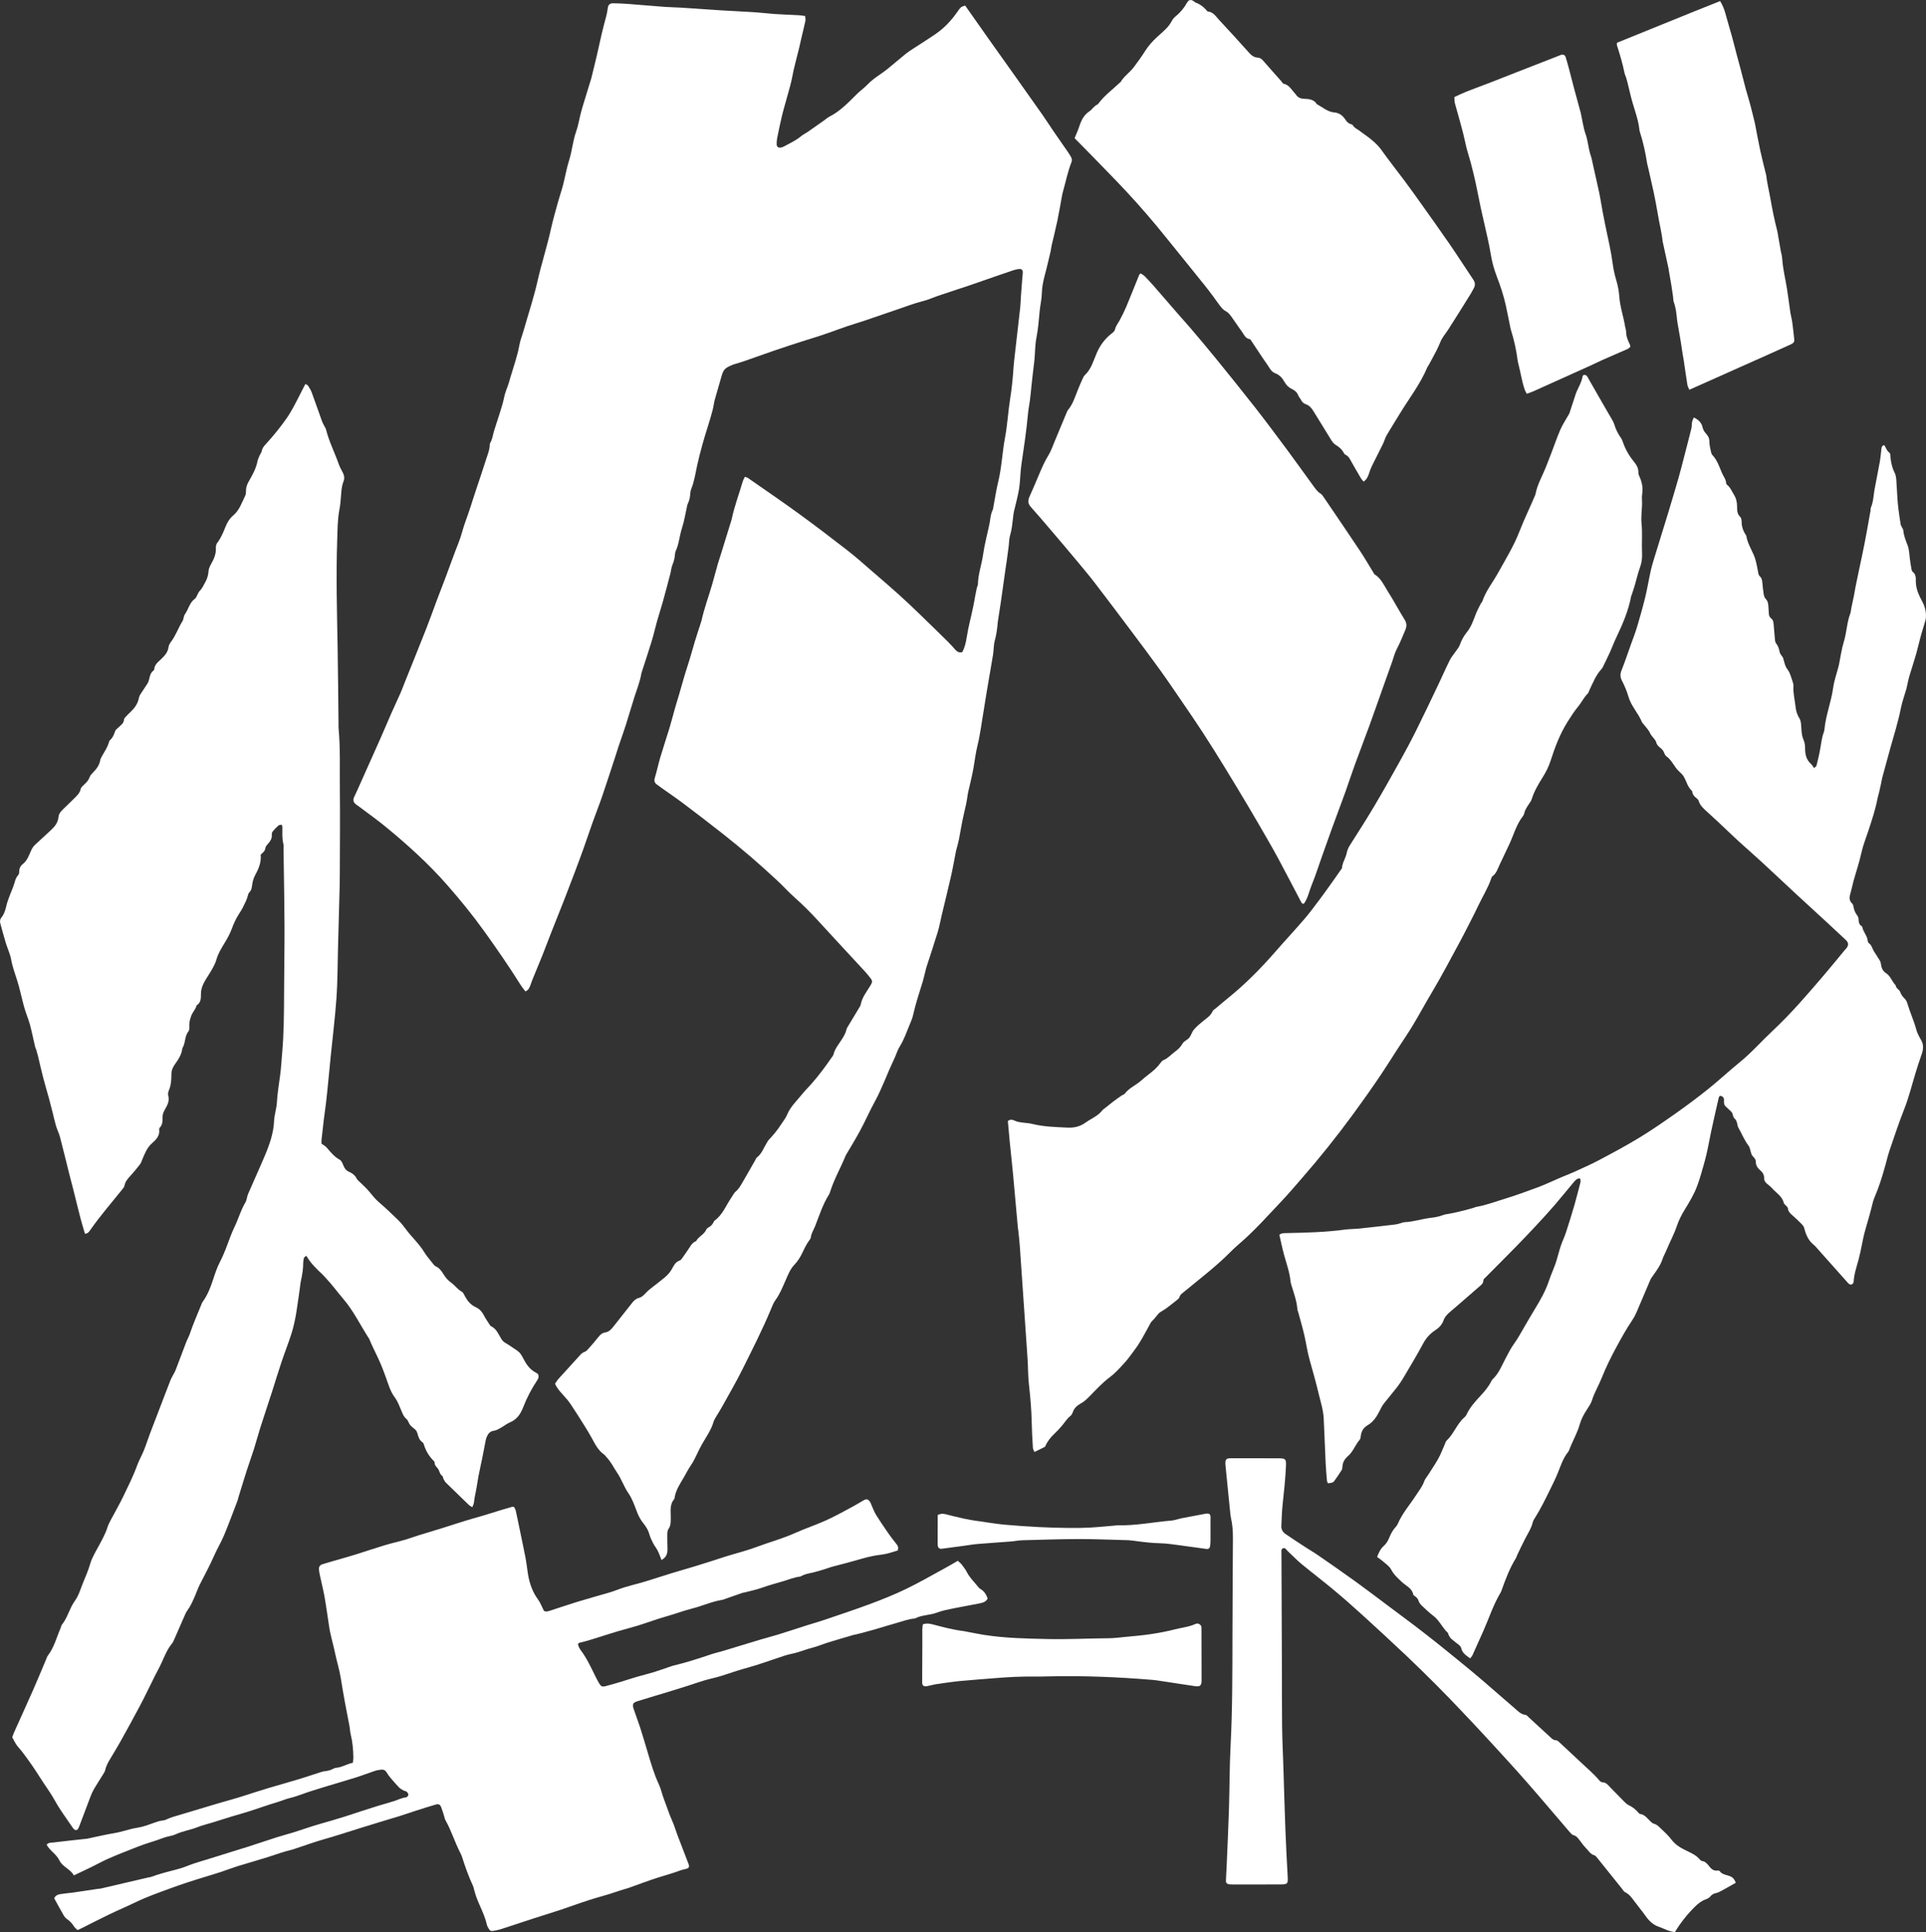
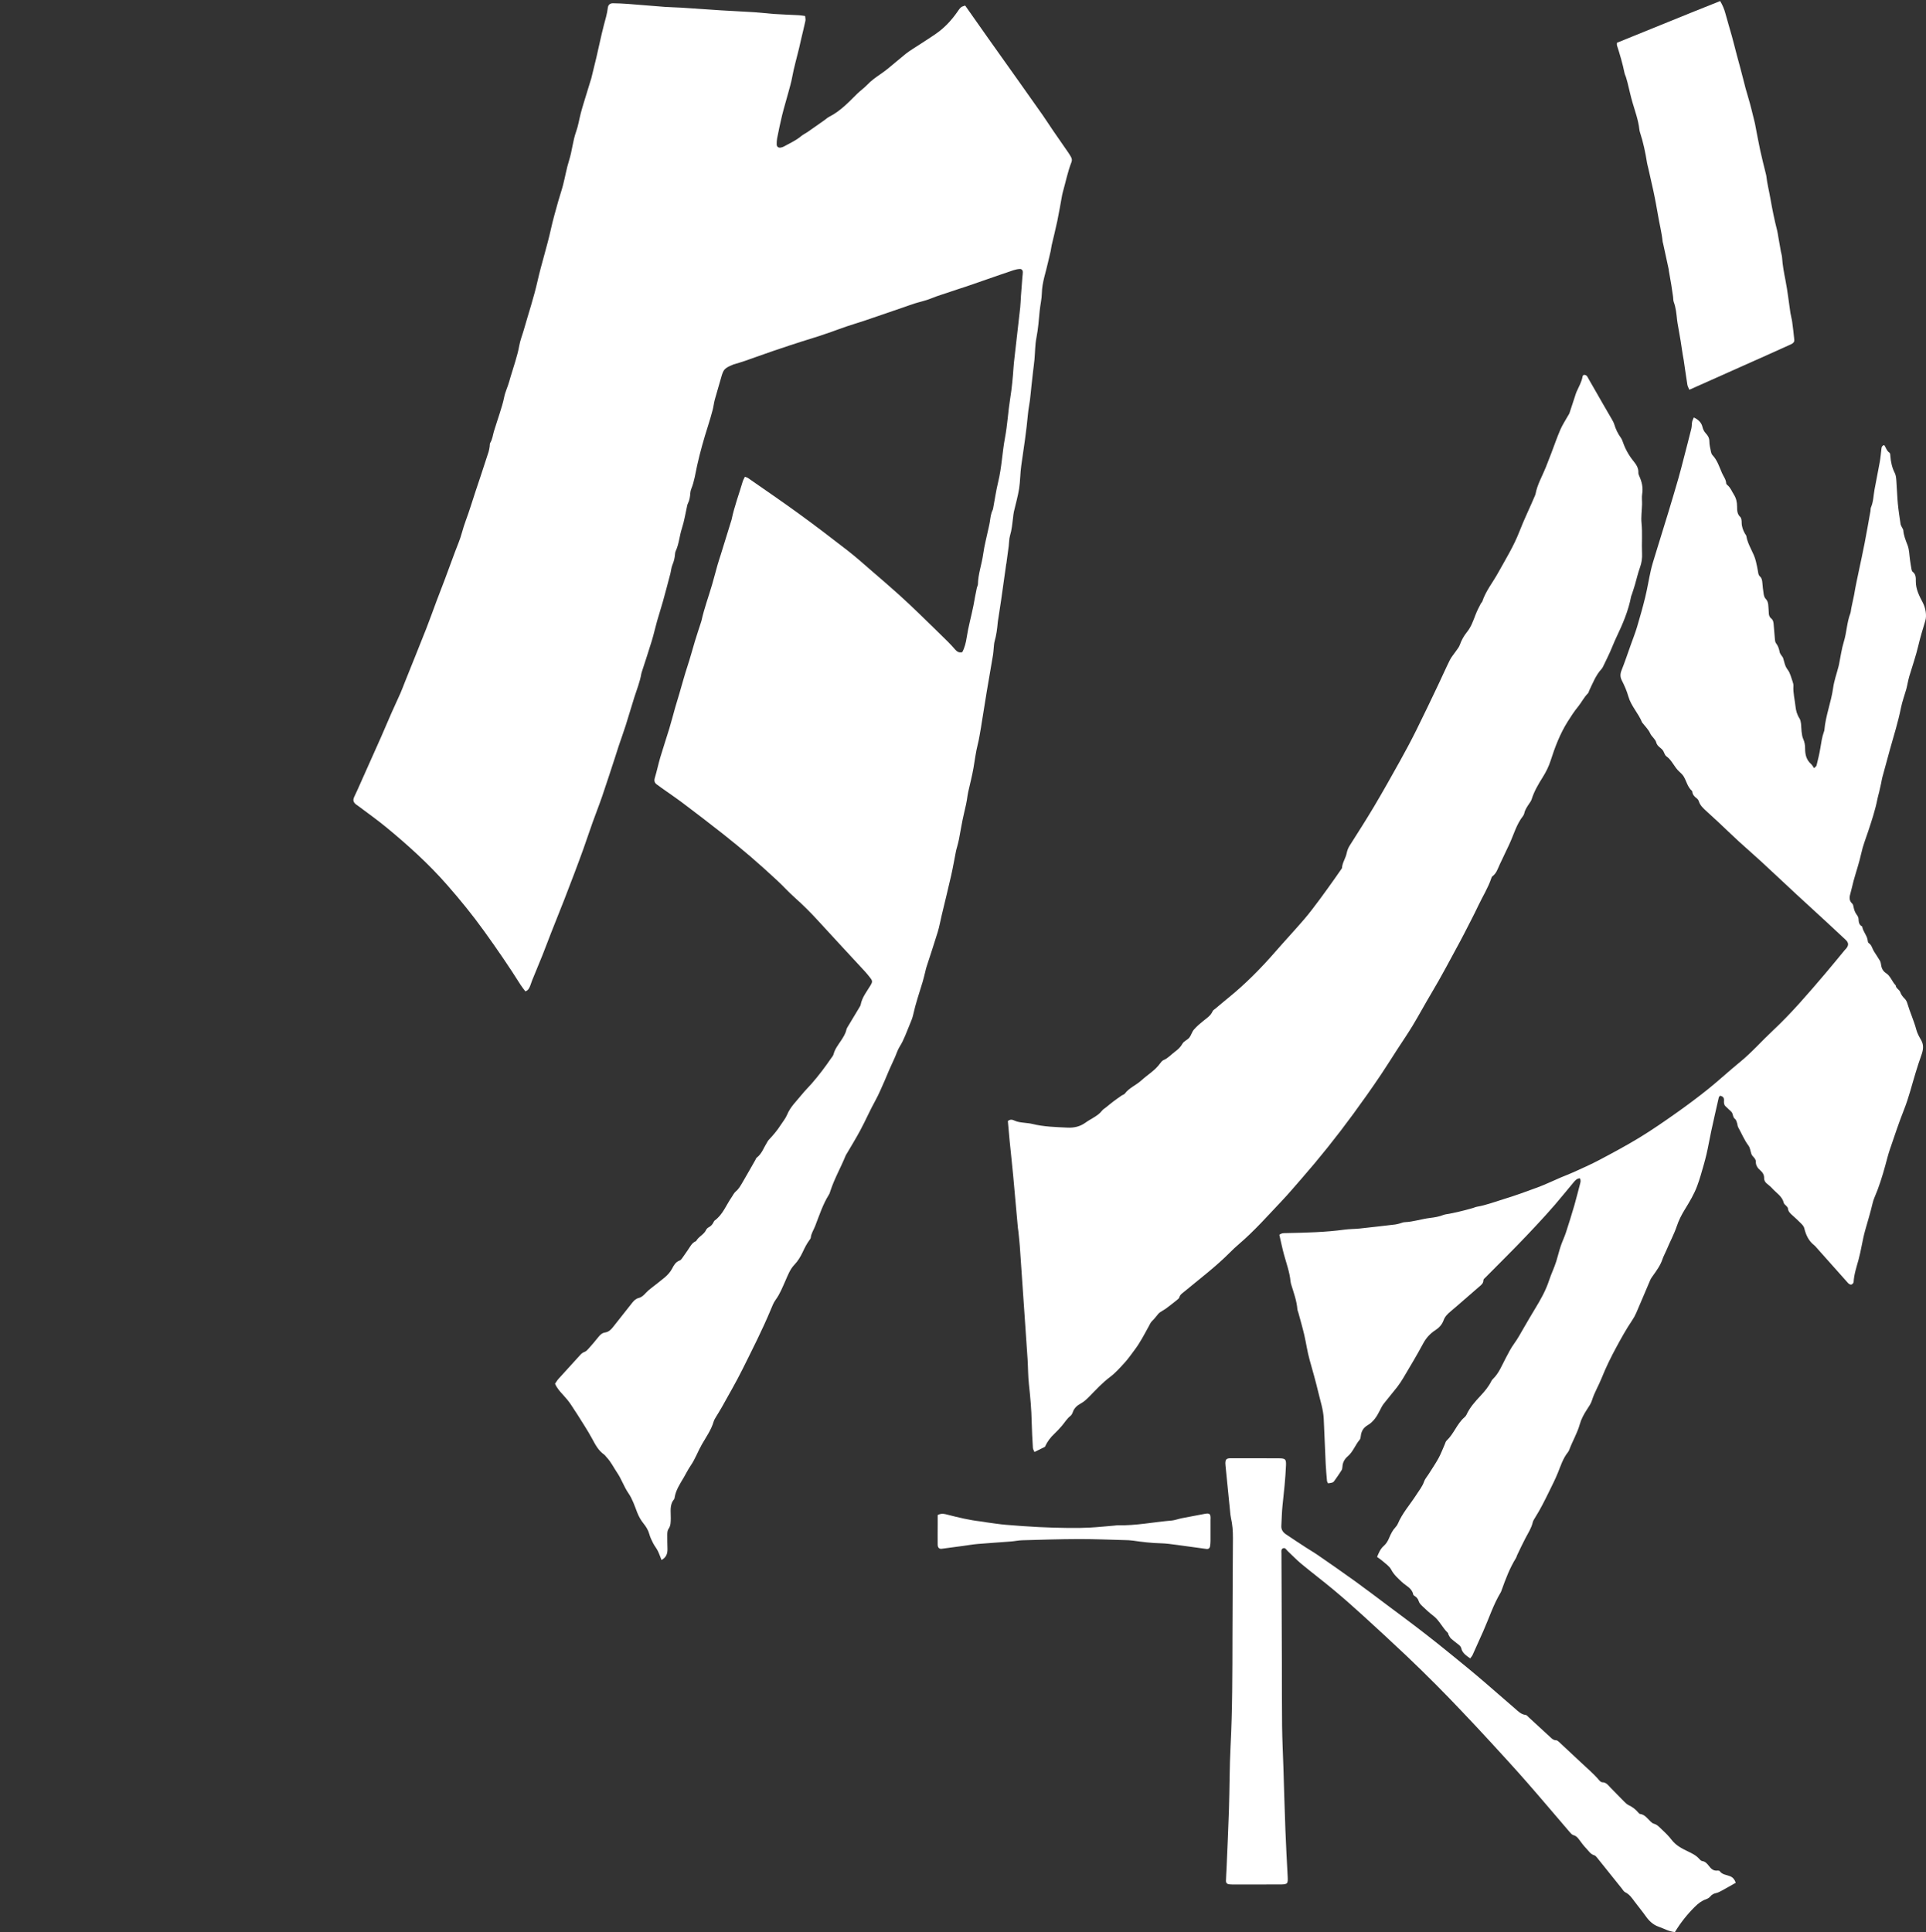
<svg xmlns="http://www.w3.org/2000/svg" id="Layer_2" data-name="Layer 2" viewBox="0 0 3963.96 3976.77">
  <rect x="0" y="0" width="3963.96" height="3976.77" fill="#333333" stroke="none" />
  <defs>
    <style>
      .cls-1 {
        fill: #fff;
        stroke-width: 0px;
      }
    </style>
  </defs>
  <g id="Layer_1-2" data-name="Layer 1">
    <g>
      <path class="cls-1" d="M1986.39,11.38c16.21,23.05,31.95,45.55,47.82,67.96,20.11,28.4,40.34,56.71,60.48,85.09,17.11,24.12,34.25,48.22,51.21,72.44,7.14,10.19,13.79,20.73,20.82,31,10.56,15.42,21.3,30.72,31.9,46.12,2.06,2.99,3.95,6.11,5.72,9.28,1.84,3.3,2.34,6.72.88,10.47-7.77,19.86-11.84,40.8-17.66,61.23-.57,2-1.08,4.03-1.46,6.07-3.31,17.85-6.26,35.77-9.95,53.53-3.48,16.75-7.78,33.33-11.61,50.01-.93,4.05-1.26,8.23-2.15,12.28-1.55,7.09-3.46,14.1-4.98,21.2-4.67,21.78-12.67,42.81-13.17,65.55-.26,11.88-3.17,23.68-4.37,35.57-1.87,18.61-3.04,37.22-6.72,55.7-2.92,14.7-2.69,30.01-4.07,45.04-.76,8.27-1.96,16.5-2.91,24.75-1.13,9.81-2.22,19.62-3.27,29.43-1.06,9.83-1.89,19.68-3.12,29.48-1.17,9.28-3.19,18.48-4.03,27.78-3.21,35.73-8.68,71.15-13.81,106.63-2.3,15.94-2.01,32.26-4.53,48.15-2.51,15.87-7.14,31.39-10.68,47.1-.91,4.04-1.24,8.23-1.73,12.36-1.46,12.38-2.64,24.74-6.23,36.84-2.04,6.87-1.77,14.4-2.7,21.61-1.53,11.84-3.18,23.66-4.8,35.49-.07.51-.31,1-.38,1.51-3.48,24.71-6.91,49.42-10.44,74.12-1.77,12.34-3.73,24.65-5.61,36.97-.47,3.09-1.09,6.16-1.36,9.26-1.13,12.97-2.83,25.81-6.39,38.4-1.26,4.45-1.37,9.23-1.89,13.88-.52,4.65-.62,9.37-1.4,13.97-4.29,25.61-8.83,51.19-13.1,76.8-3.76,22.55-7.28,45.14-10.91,67.71-.25,1.54-.41,3.1-.7,4.63-2.17,11.74-3.75,23.64-6.71,35.19-4.14,16.18-6.04,32.69-8.89,49.06-2.84,16.35-7.1,32.45-10.71,48.67-.56,2.54-1.1,5.09-1.42,7.66-1.53,12.4-4.37,24.49-7.28,36.65-4.21,17.63-6.92,35.62-10.4,53.43-.99,5.06-2.4,10.04-3.66,15.04-.76,3.02-1.8,5.99-2.41,9.04-3.35,16.81-6.2,33.73-9.98,50.44-6.18,27.33-12.97,54.52-19.46,81.79-2.76,11.61-4.79,23.43-8.26,34.82-7.41,24.3-15.56,48.38-23.34,72.57-.95,2.95-1.51,6.03-2.28,9.04-1.8,7.03-3.37,14.12-5.46,21.06-6.74,22.3-14.37,44.32-19.35,67.15-1.54,7.04-4.38,13.86-7.23,20.53-6.52,15.24-11.56,31.11-20.61,45.29-4.14,6.49-6.33,14.22-9.51,21.34-4.03,9.01-8.24,17.94-12.21,26.97-3.34,7.61-6.28,15.39-9.7,22.96-5.98,13.24-11.47,26.79-18.49,39.47-11.32,20.45-20.55,41.91-31.63,62.44-8.62,15.98-18.19,31.45-27.34,47.15-.79,1.35-1.75,2.63-2.33,4.06-9.95,24.51-23.23,47.58-31.44,72.85-.8,2.46-1.48,5.07-2.84,7.22-12.85,20.38-19.99,43.25-28.69,65.44-3.02,7.69-7.96,14.64-8.79,23.23-.18,1.89-1.74,3.75-2.96,5.41-5.58,7.56-9.67,15.83-13.65,24.36-4.33,9.29-9.91,18.54-16.95,25.88-9.41,9.82-13.61,21.96-18.87,33.69-5.92,13.21-11.06,26.66-19.8,38.53-4.53,6.16-7.32,13.71-10.31,20.88-17.38,41.66-37.92,81.84-57.98,122.21-13.15,26.48-28.15,52.06-42.45,77.96-3.74,6.78-8.05,13.25-11.97,19.94-1.84,3.14-3.93,6.3-4.92,9.73-4.99,17.21-15.36,31.61-24.11,46.84-8.26,14.37-13.75,30.16-23.23,43.94-5.27,7.66-9.34,16.14-14.08,24.19-7.86,13.35-16.65,26.27-19.01,42.11-.15,1.01-.4,2.18-1.02,2.91-9.84,11.6-6.52,25.66-6.83,38.84-.19,7.9.29,15.26-4.74,22.26-2.17,3.02-2.37,7.85-2.44,11.88-.18,9.88.26,19.76.4,29.64.13,9.34-2.51,17.2-12.27,22.38-2.67-6.65-4.75-12.94-7.69-18.8-2.78-5.52-6.84-10.39-9.66-15.9-3.06-5.98-6.03-12.17-7.77-18.61-2.25-8.32-6.63-15.22-11.85-21.72-5.58-6.95-9.84-14.43-13.09-22.84-5.22-13.5-9.89-27.74-17.97-39.47-9.26-13.45-14.24-28.95-23.15-42.1-7.19-10.6-12.76-22.44-21.73-31.85-1.79-1.88-3.17-4.31-5.25-5.75-12.04-8.35-18.31-20.9-25.01-33.26-4.7-8.68-9.83-17.14-15.07-25.51-9.37-14.96-18.73-29.93-28.58-44.57-4.6-6.85-10.02-13.22-15.62-19.3-6.35-6.9-12.59-13.76-16.73-23.11,2.35-3.36,4.37-6.98,7.07-9.98,14.24-15.81,28.72-31.41,42.95-47.23,3.15-3.51,5.99-6.78,10.84-8.37,3.12-1.03,5.82-4.04,8.15-6.67,6.9-7.78,13.75-15.63,20.17-23.81,3.7-4.72,7.79-8.49,13.77-9.41,7.28-1.12,12.01-5.58,16.3-11.04,13.16-16.76,26.47-33.39,39.62-50.15,3.61-4.6,7.48-8.42,13.47-9.91,6.24-1.55,10.44-5.84,14.83-10.63,6.17-6.73,14.11-11.81,21.2-17.71,11.79-9.81,25.14-17.74,32.71-32.27,3.36-6.46,7.32-13.76,15.66-16.59,2.56-.87,4.47-4.13,6.29-6.58,3.41-4.59,6.44-9.45,9.79-14.09,5.11-7.08,8.54-15.72,17.58-19.22,4.91-9.33,15.96-13.14,20.5-22.91,1.02-2.19,3.17-4.33,5.33-5.43,4.95-2.51,8.1-6.36,10.39-11.18.44-.93.91-2.03,1.7-2.59,17.14-12.36,23.95-32.23,35.46-48.68,2.66-3.8,4.67-8.39,8.12-11.25,6.25-5.18,9.94-11.99,13.87-18.67,8.95-15.2,17.57-30.6,26.33-45.91,1.03-1.8,1.7-4.12,3.23-5.29,10.38-7.91,14.1-20.23,20.71-30.62,1.11-1.75,1.95-3.75,3.34-5.24,9.23-9.8,17.92-19.84,25.23-31.38,4.37-6.9,9.85-13.18,13-20.88,6.66-16.28,19.46-28.09,30.16-41.39,6.49-8.07,13.99-15.3,20.79-23.13,14.32-16.48,27.46-33.87,39.77-51.89,1.76-2.57,4.15-5.07,4.86-7.95,2.71-10.96,9.64-19.46,15.61-28.55,4.57-6.95,9.06-13.9,10.91-22.27.65-2.93,2.58-5.62,4.16-8.28,7.69-12.89,15.48-25.72,23.2-38.6.8-1.33,1.68-2.74,1.96-4.22,2.82-15.36,12.57-27.19,20.3-40.04,4.15-6.89,4.25-9.26-.5-15.33-3.52-4.51-7.09-9.01-10.96-13.21-32.04-34.75-64.36-69.25-96.18-104.2-15.41-16.93-31.55-33-48.66-48.21-12.39-11-23.47-23.46-35.63-34.73-17.91-16.59-35.98-33.02-54.5-48.91-18.92-16.23-38.21-32.06-57.8-47.49-26.91-21.2-54.1-42.04-81.46-62.66-14.91-11.24-30.41-21.69-45.64-32.51-2.54-1.81-4.92-3.86-7.54-5.54-5.6-3.58-7.03-7.87-4.99-14.57,4.23-13.85,7.09-28.12,11.21-42.01,5.89-19.88,12.58-39.52,18.57-59.36,4.34-14.37,8.04-28.93,12.15-43.37,2.7-9.49,5.68-18.89,8.47-28.35,5.57-18.91,10.62-37.99,16.8-56.7,5.51-16.69,10-33.64,15.04-50.45,3.87-12.92,8.22-25.69,12.35-38.53.48-1.49,1.06-2.95,1.39-4.47,5.55-25.36,14.71-49.66,21.91-74.53,3.9-13.46,7.36-27.05,11.19-40.53,1.98-6.98,4.37-13.85,6.53-20.79,6.91-22.29,13.79-44.58,20.68-66.87.61-1.99,1.37-3.95,1.79-5.98,5.5-26.47,15.13-51.73,22.68-77.6.97-3.31,2.88-6.34,4.56-9.92,2.75,1.09,4.84,1.51,6.44,2.62,34.5,24.06,69.31,47.71,103.32,72.45,34.46,25.07,68.39,50.9,102.03,77.06,17.61,13.69,34.2,28.7,51.11,43.28,18.11,15.61,36.23,31.2,54.01,47.18,14.29,12.84,28.2,26.1,42.03,39.43,19.83,19.11,39.5,38.4,59.11,57.74,5.18,5.1,10.04,10.55,14.85,16.01,3.67,4.17,7.7,6.91,14.41,5.28,5.03-9.22,7.56-19.82,9.17-30.41,3.37-22.11,9.5-43.59,13.86-65.46,1.32-6.62,2.41-13.3,3.67-19.93,1.06-5.6,2.15-11.2,3.38-16.76.56-2.53,2.15-4.96,2.19-7.46.39-21.01,7.88-40.76,10.71-61.37,2.54-18.47,7.48-36.6,11.35-54.88.86-4.07,1.86-8.11,2.47-12.22,1.21-8.23,2.02-16.53,5.77-24.15.45-.92.72-1.96.91-2.98,3.46-18.37,6.11-36.93,10.52-55.06,7.29-29.94,8.31-60.76,14.02-90.94,5.02-26.52,6.31-53.72,10.62-80.4,3.49-21.62,5.5-43.3,6.97-65.09.21-3.11.45-6.23.8-9.33,4.3-37.71,8.69-75.42,12.89-113.14.86-7.75.92-15.58,1.48-23.36.93-12.96,1.97-25.92,2.98-38.87.28-3.62.95-7.25.87-10.86-.07-3.54-2.58-6.2-5.88-6.07-4.56.18-9.22,1.16-13.57,2.61-18.68,6.24-37.27,12.77-55.88,19.21-13.72,4.75-27.4,9.59-41.14,14.26-9.81,3.33-19.76,6.24-29.52,9.71-14.12,5.03-28.59,8.95-42.5,14.74-10.93,4.55-22.75,6.91-34.11,10.45-6.9,2.15-13.66,4.73-20.49,7.08-26.97,9.27-53.92,18.6-80.94,27.74-12.76,4.32-25.7,8.11-38.47,12.4-10.78,3.63-21.41,7.7-32.14,11.48-8.29,2.92-16.61,5.8-24.98,8.51-11.34,3.66-22.76,7.1-34.12,10.7-9.39,2.97-18.79,5.94-28.12,9.1-22.11,7.49-44.3,14.75-66.22,22.76-15.53,5.68-31.08,11.22-47.03,15.59-.99.27-1.9.84-2.85,1.24-16.23,6.76-18.34,9.39-23.02,26.35-4.14,15-8.83,29.85-12.91,44.87-1.9,7-2.59,14.33-4.44,21.35-2.91,11.04-6.1,22.03-9.58,32.9-8.55,26.73-16.16,53.66-22.28,81.1-3.6,16.13-5.75,32.75-12.08,48.26-1.16,2.84-1.88,6-2.08,9.06-.48,7.34-1.51,14.48-4.93,21.12-.7,1.37-1.13,2.91-1.48,4.42-3.55,15.69-5.93,31.76-10.9,46.98-5,15.34-5.83,31.74-12.7,46.52-.86,1.84-1.26,4-1.4,6.04-.52,7.86-2.31,15.25-5.41,22.59-2.38,5.65-2.71,12.14-4.28,18.16-5,19.1-10.02,38.2-15.32,57.22-3.76,13.47-8.16,26.77-11.96,40.23-3.78,13.42-6.77,27.07-10.82,40.4-6.33,20.84-13.28,41.5-19.95,62.24-.64,1.97-1.39,3.94-1.73,5.97-2.77,16.48-9.12,31.89-14.14,47.7-6.12,19.25-11.66,38.69-17.8,57.94-4.56,14.31-9.73,28.42-14.52,42.66-2.65,7.87-5.01,15.83-7.6,23.72-8.74,26.6-17.29,53.26-26.36,79.75-6.21,18.12-13.3,35.93-19.75,53.97-6.46,18.09-12.48,36.33-18.94,54.42-5.94,16.63-12.14,33.16-18.37,49.68-6.76,17.92-13.57,35.83-20.55,53.66-9.08,23.17-18.41,46.24-27.52,69.4-6.07,15.42-11.79,30.98-17.94,46.37-6.93,17.33-14.18,34.53-21.23,51.82-1.37,3.35-2.27,6.89-3.65,10.24-1.96,4.76-3.66,9.82-10.19,12.18-3.21-4.31-6.86-8.57-9.8-13.26-23.76-37.84-49.12-74.6-75.19-110.86-23.67-32.92-49.24-64.33-75.99-94.84-38.15-43.52-80.87-82.14-125.4-118.82-18.43-15.18-38-28.99-57.06-43.4-1.66-1.25-3.5-2.27-5.11-3.59-5.59-4.58-6.72-8.73-3.96-15.01,2.3-5.22,4.87-10.32,7.2-15.52,7.62-17,15.17-34.04,22.77-51.05,8.45-18.92,17-37.79,25.35-56.76,7.3-16.59,14.27-33.33,21.59-49.91,6.07-13.75,12.55-27.33,18.6-41.09,3.33-7.58,6.14-15.39,9.22-23.08,14.65-36.58,29.47-73.08,43.91-109.74,7.41-18.83,14.08-37.95,21.2-56.89,5.66-15.05,11.58-30.01,17.23-45.07,6.92-18.44,13.7-36.94,20.51-55.43,4.85-13.15,10.68-26.05,14.25-39.55,4.8-18.12,12.15-35.3,17.68-53.13,6.74-21.75,14.23-43.28,21.36-64.91,5.36-16.26,10.75-32.52,15.96-48.83,1.1-3.44,1.52-7.1,2.15-10.68.45-2.56-.04-5.61,1.21-7.63,4.49-7.32,5.2-15.68,7.55-23.6,3.53-11.94,7.77-23.66,11.41-35.57,3.48-11.41,7.37-22.78,9.63-34.45,2.2-11.36,7.44-21.54,10.45-32.54,3.83-14,8.62-27.74,12.63-41.7,3.01-10.47,6.14-20.99,7.96-31.71,1.93-11.39,6.34-21.92,9.46-32.88,9.53-33.5,20.61-66.64,28.26-100.55,8.13-36.02,19.65-71.08,27.57-107.12,4.12-18.76,9.53-37.24,14.63-55.77,3.17-11.51,7.21-22.79,10.2-34.34,4.42-17.07,7.27-34.61,12.61-51.37,6.19-19.38,7.51-39.8,14.42-59.02,4.37-12.16,6.3-25.19,9.54-37.77,1.94-7.54,4.22-15,6.48-22.45,4.36-14.41,8.81-28.79,13.24-43.18.61-1.99,1.39-3.93,1.88-5.95,3.6-14.62,7.26-29.22,10.68-43.87,5.07-21.74,9.54-43.64,15.1-65.26,3.11-12.08,6.93-23.99,8.32-36.42.65-5.82,4.47-9.32,10.47-9.23,9.88.14,19.77.5,29.63,1.24,25.93,1.96,51.83,4.29,77.75,6.23,10.89.81,21.84.82,32.74,1.52,27.51,1.77,55,3.84,82.51,5.57,22.85,1.43,45.73,2.38,68.58,3.87,13.48.88,26.9,2.7,40.38,3.59,17.13,1.12,34.3,1.66,51.44,2.59,4.03.22,8.03,1.01,12.58,1.61.27,3.89,1.16,7.03.57,9.85-2.46,11.67-5.4,23.24-8.12,34.85-1.66,7.08-3.17,14.2-4.85,21.27-4.8,20.2-10.7,40.12-14.41,60.6-1.94,10.7-5.14,21.19-7.98,31.72-4.18,15.51-8.9,30.89-12.73,46.49-3.83,15.61-6.97,31.4-10.15,47.17-.82,4.04-.9,8.28-.88,12.43.03,4.75,3.75,7.43,8.53,6.39,2.01-.44,4.11-.95,5.88-1.94,12.25-6.8,25.14-12.48,36.04-21.61,3.94-3.3,8.79-5.48,13.05-8.42,11.52-7.97,22.95-16.05,34.39-24.12,3.39-2.39,6.45-5.38,10.1-7.23,22.67-11.47,39.81-29.56,57.41-47.17,3.62-3.63,7.74-6.75,11.59-10.15,3.11-2.74,6.37-5.35,9.19-8.37,8.2-8.79,17.98-15.55,27.75-22.36,5.1-3.55,10.17-7.18,14.98-11.11,12.42-10.17,24.6-20.63,37.06-30.75,4.4-3.58,9.24-6.63,13.99-9.75,16.06-10.52,32.44-20.58,48.19-31.55,17.21-11.97,31.36-27.17,43.39-44.34,2.39-3.4,4.67-7.03,7.71-9.77,2.04-1.85,5.33-2.32,8.67-3.65Z" />
-       <path class="cls-1" d="M628.45,790.31c2.39,1.49,4.63,2.15,5.58,3.63,2.79,4.34,5.68,8.8,7.45,13.6,7.36,19.98,14.26,40.12,21.49,60.15,1.22,3.39,3.21,6.5,4.82,9.75,1.15,2.32,2.71,4.54,3.32,7,6.16,24.83,18.06,47.54,26.34,71.59,2.02,5.85,5.31,11.28,8.16,16.82,3.02,5.87,3.8,11.97,1.37,18.09-3.72,9.38-4.43,19.14-5.07,29.05-.64,9.84-1.59,19.74-3.43,29.42-3.92,20.59-3.73,41.45-4.46,62.21-2.61,74.4-.41,148.79.88,223.19.9,52.03,1.25,104.07,1.84,156.1.03,2.6-.18,5.22.06,7.8,3.94,42.06,2.18,84.25,2.67,126.37.66,56.69.04,113.39-.06,170.09-.02,8.85-.07,17.69-.3,26.54-1.14,44.18-2.32,88.36-3.52,132.54-.9,33.28-.72,66.65-3.08,99.83-2.87,40.44-7.89,80.73-11.96,121.08-.89,8.8-1.64,17.61-2.56,26.4-3.14,29.96-5.45,60.05-9.82,89.83-2.64,18.01-4.06,36.09-6.38,54.1-.33,2.54-.05,5.16-.05,8.57,3.44,2.54,7.8,4.7,10.7,8.1,8.03,9.41,15.66,18.91,26.92,25.07,3.55,1.94,5.67,7.37,7.36,11.63,2.43,6.12,5.63,10.57,12.09,13.27,6.72,2.81,12.39,7.58,15.77,14.5.66,1.36,1.9,2.48,3,3.57,7.36,7.31,15.41,14.06,21.97,22.03,6.61,8.03,12.93,16.03,20.96,22.88,13.42,11.45,26.2,23.68,38.81,36.02,5.91,5.78,11.2,12.3,16.07,18.99,11.62,15.95,26.64,29.1,37.02,46.1,5.11,8.37,11.68,15.85,17.73,23.63,1.89,2.42,3.84,5.36,6.45,6.54,7.58,3.43,11.97,9.37,16.12,16.23,3.99,6.59,8.89,12.53,15.5,17.24,7.9,5.63,13.52,14.01,22.34,18.95,3.2,1.79,4.87,6.57,6.86,10.2,5.14,9.35,11.8,17.03,21.73,21.57,7.89,3.61,13.21,9.73,17.12,17.45,2.81,5.55,6.4,10.7,9.78,15.94,1.39,2.16,2.74,4.97,4.83,5.95,10.82,5.08,14.66,15.72,20.24,24.86,2.24,3.68,4.52,6.74,8.31,8.89,4.96,2.82,9.72,6.01,14.46,9.19,15.72,10.55,16.37,10.23,24.94,26.58,6.01,11.48,13.46,20.69,25.11,26.41,1.35.66,2.42,1.88,3.45,2.7,2,4.52.94,8.41-1.47,12.02-11.84,17.75-21.63,36.47-29.35,56.45-5.07,13.13-12.72,24.79-26.97,30.65-6.65,2.74-12.39,7.61-18.76,11.11-4.49,2.47-9.2,5.47-14.08,6.08-7.98,1-11.9,5.67-14.74,12.14-1.04,2.36-1.84,4.89-2.35,7.42-3.48,17.31-6.46,34.73-10.37,51.94-3.33,14.67-6.04,29.37-8.29,44.26-1.62,10.72-4.59,21.28-5.59,32.19-.26,2.83-1.91,5.53-3.35,9.47-3.12-2.02-5.44-3.05-7.16-4.7-15.71-15.09-31.37-30.25-46.9-45.53-2.09-2.05-3.57-4.81-4.99-7.43-1.2-2.23-1.21-5.73-2.94-6.92-5.28-3.62-5.36-9.87-8.47-14.36-2.89-4.17-7.55-7.03-7.01-13.12.1-1.18-1.44-2.68-2.49-3.77-9.18-9.49-14.91-18.86-18.96-30.87-.81-2.41-1.53-5.62-3.35-6.78-6.86-4.35-8.6-11.26-10.66-18.24-.72-2.44-1.69-5.14-3.39-6.9-3.59-3.73-8.24-6.5-11.51-10.45-3.2-3.87-4.29-9.86-7.99-12.84-5.33-4.3-7.19-9.82-9.67-15.54-4.31-9.92-7.76-20.25-14.43-29.11-8.24-10.94-12.06-24.04-16.61-36.73-2.63-7.33-5.2-14.68-8.08-21.91-2.88-7.24-5.97-14.4-9.2-21.49-3.22-7.08-6.73-14.03-10.08-21.05-1.78-3.75-3.5-7.53-5.21-11.31-1.28-2.84-2.11-5.96-3.79-8.53-17.53-26.92-31.25-56.17-52.45-80.93-11.44-13.36-21.82-27.72-33.86-40.67-3.17-3.41-6.1-7.05-9.49-10.22-12.11-11.3-24.08-22.7-32.84-38.13-2.17,1.74-4.45,2.66-4.9,4.14-1.04,3.42-1.63,7.1-1.62,10.68.04,12.59-2.06,24.84-4.79,37.06-1.13,5.05-1.39,10.3-2.17,15.43-4.76,31.33-7.66,63.05-17.36,93.4-6.31,19.73-14,39.02-20.58,58.67-6.74,20.13-12.79,40.49-19.31,60.7-7.97,24.7-16.28,49.29-24.15,74.03-4.56,14.35-8.33,28.95-12.87,43.3-4.53,14.33-9.76,28.44-14.36,42.76-6.04,18.8-11.77,37.7-17.6,56.56-.77,2.48-1.16,5.1-2.09,7.51-9.13,23.77-17.87,47.69-27.68,71.17-5.98,14.32-14.18,27.7-20.4,41.93-8.93,20.43-19.62,39.92-29.65,59.77-3.74,7.4-6.4,15.33-9.69,22.96-4.52,10.5-9.07,20.99-15.92,30.28-1.53,2.07-2.81,4.39-3.85,6.75-7.74,17.6-15.37,35.24-23.12,52.84-1.25,2.83-2.53,5.8-4.47,8.15-9.41,11.4-14.86,24.86-20.78,38.15-4.42,9.93-9.83,19.42-14.7,29.16-9.99,19.97-19.54,40.17-29.95,59.92-13.31,25.25-27.17,50.21-41.04,75.16-6.3,11.33-13.18,22.33-19.77,33.5-4.49,7.6-9.1,15.07-10.99,23.98-.83,3.89-3.43,7.49-5.57,11.01-5.68,9.31-11.73,18.4-17.26,27.8-2.88,4.9-5.28,10.15-7.33,15.46-7.99,20.78-15.73,41.65-23.62,62.47-.72,1.91-1.7,3.76-2.79,5.49-1.3,2.05-5.11,2.57-6.94.92-1.51-1.36-2.91-2.91-4.04-4.59-12.14-18.09-25.49-35.52-35.91-54.55-9.03-16.49-20.32-31.28-30.23-47.06-11.86-18.87-24.54-37.2-38.12-54.88-3.44-4.47-7.54-8.46-10.74-13.08-3.18-4.61-5.61-9.74-8.98-15.74.83-2.35,1.77-5.79,3.21-9.02,13.36-29.82,26.97-59.53,40.16-89.43,9-20.41,17.43-41.08,26.14-61.62,1.22-2.87,2.1-6.03,3.95-8.44,12.88-16.83,17.78-37.3,26-56.25,1.03-2.38,1.27-5.32,2.82-7.23,11.96-14.73,15.57-33.95,26.7-49.11,8.42-11.47,11.67-25.33,17.14-38.14,5.29-12.38,10.44-24.91,14.25-37.79,3.6-12.17,9.95-22.76,15.85-33.69,7.4-13.72,15.27-27.17,19.97-42.22,1.84-5.89,5.02-11.41,7.92-16.92,8.2-15.61,17.15-30.85,24.73-46.75,9.79-20.54,20.14-40.83,27.9-62.33,3.86-10.7,9.7-20.67,13.97-31.24,4.65-11.52,8.36-23.42,12.77-35.05,9.93-26.22,20.03-52.38,30.07-78.56,4.09-10.67,8.15-21.36,12.36-31.99,1.13-2.86,2.77-5.53,4.18-8.28,2.13-4.14,4.67-8.13,6.34-12.45,7.3-18.88,14.27-37.89,21.53-56.78,2.21-5.77,5.43-11.17,7.39-17.01,7.24-21.65,16.65-42.43,25.09-63.59.75-1.89,2.17-3.52,3.34-5.24,8.85-13.02,14.41-27.54,19.3-42.36,4.23-12.81,8.32-25.59,14.63-37.67,8.65-16.56,14.71-34.29,21.34-51.74,2.58-6.79,5.41-13.52,8.57-20.06,7.91-16.35,12.64-34.07,22.08-49.82,3.1-5.18,3.23-12.04,5.68-17.72,11.28-26.2,23.22-52.11,34.32-78.39,9.92-23.5,18.39-47.48,19.25-73.45.17-5.15,1.52-10.26,2.36-15.38,1.1-6.67,2.89-13.29,3.25-20,1.03-19.26,4.26-38.2,6.81-57.26,1.93-14.42,2.62-28.99,3.94-43.49,3.83-42.02,3.96-84.16,4.11-126.3.16-44.74.99-89.49.89-134.23-.09-43.18-.99-86.36-1.54-129.54-.13-10.41-.31-20.81-.46-31.22-.05-3.64.6-7.46-.27-10.89-2.98-11.81-2.03-23.77-2.15-35.7,0-.98-.55-1.95-1.18-4.02-2.12.37-5.01.01-6.51,1.29-4.32,3.67-8.35,7.79-11.94,12.18-1.47,1.8-2.32,4.82-2.11,7.17.68,7.49-2.79,12.88-7.45,18.1-2.35,2.63-5.3,5.77-5.65,8.94-.73,6.54-5.32,9.82-9.72,13.76,1.44,15.25-3.86,28.44-11,41.45-3.65,6.65-5.91,14.53-6.79,22.09-.64,5.48-1.48,9.96-5.39,13.9-1.39,1.4-2.41,3.5-2.85,5.45-2.07,9.24-6.54,17.35-10.66,25.75-2.53,5.16-5.6,9.62-8.59,14.37-5.72,9.1-10.37,19.07-14.04,29.19-4.1,11.31-9.95,21.44-16.13,31.62-6.13,10.09-12.26,20.15-15.6,31.89-3.21,11.26-9.58,21.33-15.86,31.45-7.5,12.09-16.24,24.23-16.09,39.66.09,9-.05,17.93-8.91,23.56-2.05,8.08-8.37,14.03-11.14,21.59-2.65,7.23-4.45,14.89-3.91,22.89.2,2.98.03,6.87-1.68,8.95-8.34,10.2-5.83,24.16-12.63,34.77-1.29,12.87-8.29,23.13-15.45,33.24-4.3,6.08-7,12.11-7.02,20.04-.03,11.33-.66,22.82-5.36,33.63-1.37,3.15-2.08,7.39-1.19,10.6,3.16,11.27-2.16,20.3-7.2,29.15-2.7,4.74-4.43,9.24-4.48,14.57-.07,7.77.48,15.69-5.68,21.98-.96.98-1.5,2.97-1.32,4.38,1.63,12.69-6.65,20.83-14.59,27.8-10.75,9.43-15.2,21.8-20.39,34.12-1.38,3.28-2.47,6.87-4.6,9.6-6.39,8.17-12.97,16.21-19.97,23.85-5.33,5.81-10.25,11.45-11.8,19.65-.62,3.28-3.38,6.32-5.61,9.11-21.72,27.15-44.61,53.39-64.53,81.96-2.61,3.74-5.16,7.89-11.26,8.1-3.13-10.8-6.53-21.61-9.37-32.57-4.96-19.08-9.54-38.27-14.36-57.39-2.79-11.06-5.79-22.07-8.57-33.13-6.32-25.17-12.36-50.41-18.95-75.5-2.1-8.01-5.94-15.54-8.35-23.48-2.55-8.42-4.31-17.08-6.47-25.62-2.54-10.04-5.02-20.09-7.75-30.07-3.98-14.53-8.4-28.94-12.17-43.52-3.9-15.06-7.23-30.26-10.88-45.39-.97-4.02-2.14-8-3.36-11.96-.61-1.98-1.8-3.81-2.26-5.81-3.54-15.14-6.61-30.4-10.57-45.43-2.5-9.51-6.4-18.64-9.43-28.03-2.06-6.39-3.78-12.89-5.47-19.39-3.66-14.04-6.63-28.28-10.94-42.11-4.63-14.86-10.17-29.31-12.95-44.82-2.08-11.62-7.51-22.6-10.97-34.01-4.07-13.4-7.68-26.94-11.38-40.45-1.15-4.21-.67-8.58,2.07-11.91,5.84-7.1,8.4-15.85,10.34-24.17,3.34-14.34,9.72-27.37,14.7-40.99,2.83-7.72,3.75-16.24,9.89-22.67,1.54-1.61,1.89-4.85,1.89-7.34,0-6.27,2.76-11.54,7.23-15,9.6-7.42,12.87-18.49,17.56-28.61,2.05-4.43,4.4-8.04,7.87-11.23,10.73-9.85,21.37-19.8,32.11-29.64,8.22-7.52,15.02-15.76,16.08-27.51.65-7.24,5.47-12.13,10.36-16.88,7.46-7.24,15-14.39,22.33-21.75,5.47-5.48,11.2-10.58,12.99-18.98.76-3.58,4.59-6.76,7.57-9.54,4.61-4.31,8.68-8.62,10.85-14.89,1.28-3.69,4.37-6.97,7.24-9.85,7.11-7.15,12.79-14.89,14.63-25.17.61-3.43,2.67-6.7,4.46-9.82,5.01-8.74,10.69-17.13,13.37-27.03.39-1.46.92-3.2,1.98-4.1,5.84-4.94,8.35-11.5,10.76-18.53,1.22-3.55,5.29-6.2,8.26-9.06,4.45-4.29,9.75-7.75,10.02-15.07.08-2.14,2.49-4.37,4.17-6.24,2.78-3.09,5.78-5.99,8.8-8.85,8.47-8.01,15.28-16.98,17.59-28.78.49-2.48,1.33-5.07,2.67-7.18,4.94-7.8,10.3-15.33,15.19-23.15,1.62-2.59,2.62-5.69,3.33-8.69,1.56-6.63,2.86-13.29,8.8-17.74.78-.59,1.64-1.66,1.68-2.55.5-10.03,8.12-15.2,14.37-21.27,7.16-6.95,13.77-14,15.07-24.75.47-3.89,2.93-7.86,5.37-11.12,9.69-12.93,14.73-28.39,23.24-41.97,2.67-4.27,2.31-10.54,5.2-14.56,7.41-10.33,9.45-24.08,20.74-31.97,2.28-1.59,3.19-5.13,4.73-7.78,1.55-2.68,2.59-5.87,4.73-7.94,5.01-4.85,7.61-10.98,10.93-16.88,4.18-7.43,6.78-14.84,7.3-23.43.3-4.93,2.48-10.09,4.97-14.49,5.97-10.54,10.87-21.15,10.22-33.73-.17-3.41.58-7.67,2.57-10.25,7.68-9.97,12.53-21.37,16.99-32.85,3.67-9.46,8.64-17.56,16.39-24.1,12.74-10.76,17.47-26.52,24.57-40.71,1.74-3.48,1.28-8.12,1.55-12.25.4-6.31,2.57-11.52,5.81-17.21,7.33-12.87,14.77-25.95,17.68-40.91.87-4.47,3.07-8.71,4.87-12.97,1.2-2.84,3.55-5.39,4.02-8.29,1.08-6.7,5.45-11.12,9.61-15.7,14.7-16.17,28.48-33.02,41.03-50.96,11.09-15.85,19.51-33.05,28.24-50.15,3.5-6.85,7.01-13.69,10.87-21.23Z" />
      <path class="cls-1" d="M2633.17,2541.53c4.98-3.93,9.76-3.37,14.39-3.47,40.03-.84,80.05-1.68,119.83-7.11,10.28-1.4,20.77-1.18,31.1-2.28,24.31-2.57,48.58-5.44,72.86-8.29,3.07-.36,6.1-1.22,9.12-1.99,3.53-.89,6.99-2.64,10.53-2.78,17.8-.7,34.68-6.61,52.21-8.73,9.29-1.13,18.49-2.58,27.32-6.09,3.79-1.5,8.1-1.68,12.16-2.51,5.6-1.14,11.2-2.26,16.77-3.52,5.56-1.26,11.09-2.64,16.6-4.07,5.01-1.3,10-2.69,14.98-4.12,2.99-.86,5.87-2.26,8.91-2.78,18.5-3.16,35.92-9.92,53.78-15.31,23.86-7.2,47.19-15.76,70.51-24.36,16.49-6.08,32.37-13.83,48.56-20.73,8.53-3.64,17.28-6.78,25.7-10.64,17.83-8.17,35.86-16.01,53.17-25.19,27.96-14.83,55.92-29.79,82.93-46.26,25.67-15.65,50.45-32.84,75.03-50.2,22.47-15.88,44.58-32.33,66.02-49.56,22.24-17.86,43.13-37.4,65.26-55.4,24.29-19.76,44.8-43.36,67.56-64.64,38.77-36.26,73.14-76.6,107.53-116.89,13.83-16.21,27.21-32.79,40.82-49.19.99-1.2,2.23-2.21,3.18-3.43,5.14-6.58,4.77-11.78-1.38-17.54-12.89-12.07-25.79-24.12-38.76-36.09-20.62-19.02-41.38-37.89-61.95-56.96-24.76-22.95-49.3-46.15-74.12-69.03-14.9-13.73-30.31-26.9-45.23-40.61-14.16-13.01-27.94-26.43-41.97-39.58-8.34-7.81-16.92-15.37-25.25-23.19-6.04-5.67-12.28-11.19-14.89-19.61-.72-2.34-2.44-4.8-4.4-6.23-4.87-3.53-8.46-7.63-9.19-13.8-.06-.5-.19-1.15-.53-1.45-9.06-7.82-11.17-19.59-16.85-29.31-2.3-3.94-5.85-7.31-9.31-10.39-10.4-9.27-14.88-23.42-26.68-31.68-3.02-2.11-4.11-6.97-6.1-10.55-3.74-6.73-12.38-8.98-14.59-17.68-1.87-7.37-9.43-11.8-12.71-19.2-3.22-7.29-9.49-13.23-14.45-19.75-.63-.83-1.63-1.46-1.99-2.38-7.49-18.81-22.66-33.64-28.21-53.33-3.28-11.62-8.08-22.49-13.5-33.13-3.6-7.07-3.54-13.35-.57-20.8,6.89-17.3,12.78-35,19.04-52.55,4.35-12.2,9.16-24.27,12.86-36.67,6.07-20.38,11.89-40.86,16.91-61.51,4.41-18.14,7.3-36.65,11.43-54.87,2.4-10.62,5.74-21.03,8.93-31.46,8.95-29.28,18.13-58.48,27.03-87.78,7.1-23.36,14.07-46.76,20.82-70.23,4.02-13.96,7.55-28.07,11.2-42.14,5.22-20.07,10.47-40.13,15.42-60.27,1.1-4.49.73-9.33,1.59-13.91.53-2.82,2.08-5.44,3.49-8.94,9.41,4.16,15.56,10.3,17.76,19.13,1.32,5.28,3.18,9.45,6.9,13.42,4.2,4.47,7.37,9.49,7.36,16.51,0,7.17,1.91,14.37,3.32,21.48.48,2.42,1.46,5.13,3.1,6.86,9.91,10.47,14,23.97,19.51,36.71,3.04,7.05,8.32,13.19,8.7,21.39.06,1.3,1.47,2.8,2.63,3.73,6.32,5.07,8.83,12.57,12.98,19.06,5.08,7.96,6.74,15.89,6.8,24.91.05,7.63-.03,15.29,6.59,21.51,2.49,2.33,2.82,7.74,2.85,11.75.06,8.14,2.78,15.26,6.57,22.17,1,1.82,2.75,3.49,3.05,5.4,2.97,18.75,15.52,33.84,19.69,52.09,1.62,7.07,3.3,14.15,4.39,21.31.56,3.72,1.04,7.17,4,9.77,3.87,3.39,4.42,8,4.87,12.74.74,7.76,1.43,15.54,2.7,23.23.57,3.44,1.7,7.44,3.99,9.81,4.42,4.57,5.5,9.77,5.7,15.63.14,4.16.81,8.3.81,12.45,0,4.92.98,9.29,5.02,12.51,4.6,3.67,4.79,8.93,5.2,14.15.77,9.82,1.53,19.65,2.51,29.46.25,2.51.7,5.45,2.17,7.31,4.39,5.52,6.3,11.8,7.6,18.55.46,2.39,2.27,4.56,3.6,6.75,1.07,1.77,2.82,3.28,3.41,5.17,2.6,8.24,3.59,16.61,9.46,24.15,5.2,6.68,7.05,16.03,10.09,24.3,1.06,2.88,1.89,6.12,1.7,9.13-.93,14.17,2.78,27.84,4.23,41.74.92,8.82,3.22,17.27,8.19,24.95,1.87,2.88,2.64,6.71,3.1,10.21.75,5.66.54,11.45,1.28,17.11.67,5.08,1.27,10.43,3.34,15.01,2.87,6.38,3.95,12.71,3.92,19.62-.06,12.16,2.48,23.48,12.3,32.05,2.25,1.96,3.65,4.89,6.16,8.39,2.06-2.13,4.57-3.52,5.04-5.42,2.87-11.57,5.75-23.17,7.7-34.92,1.96-11.8,3.48-23.64,7.65-34.94.36-.97.7-2,.78-3.02,2.52-29.65,14-57.42,18.05-86.81,2.04-14.81,7.25-29.18,11.02-43.76.39-1.51.76-3.03,1.07-4.56,3.25-15.75,5.3-31.87,10.02-47.17,5.85-18.95,6.07-39.05,13.18-57.64,1.28-3.34,1.28-7.15,2.02-10.71,1.9-9.14,3.93-18.25,5.8-27.4.93-4.58,1.56-9.22,2.42-13.81.85-4.58,1.79-9.15,2.74-13.71,1.47-7.1,2.98-14.19,4.47-21.29,4.05-19.32,8.32-38.6,12.07-57.97,4.25-21.93,8.04-43.94,11.99-65.92.46-2.56.11-5.39,1.09-7.69,5.01-11.72,5.06-24.35,7.29-36.59,3.43-18.87,7.38-37.65,10.76-56.53,1.55-8.66,2.28-17.47,3.32-26.21.42-3.55.38-7.3,5.95-8.78,3.5,5.06,5.03,11.92,10.86,15.79,1.54,1.02,1.56,4.75,1.76,7.28.96,12.03,3.47,23.48,9.06,34.42,2.47,4.84,2.83,10.98,3.27,16.61,1.22,15.56,1.59,31.19,3.05,46.72,1.31,13.93,3.53,27.77,5.59,41.62.37,2.46,1.91,4.75,2.97,7.1.86,1.89,2.47,3.69,2.61,5.61.77,11.02,4.94,20.81,8.85,31.01,3.63,9.45,3.49,20.35,5.04,30.6.93,6.15,1.8,12.31,2.94,18.42.37,1.97.97,4.52,2.38,5.56,7.01,5.14,6.62,12.74,6.59,19.85-.07,16.26,7.21,30.04,14.38,43.71,5.58,10.63,8.46,26.22,5.15,37.23-5.05,16.84-10.26,33.58-14.26,50.77-5.05,21.64-12.53,42.71-18.86,64.07-1.32,4.47-2.18,9.08-3.22,13.63-.93,4.05-1.62,8.17-2.75,12.16-3.67,12.96-8.45,25.68-11.08,38.84-5.7,28.6-14.48,56.33-22.32,84.34-5.46,19.5-10.75,39.05-16,58.61-1.07,4-1.6,8.15-2.48,12.2-1.31,6.08-2.66,12.16-4.09,18.21-1.07,4.54-2.53,8.99-3.41,13.56-4.44,23.01-11.89,45.13-19.22,67.34-4.87,14.74-10.7,29.12-14.02,44.48-4.16,19.25-10.64,37.99-15.91,57.01-2.49,9-4.21,18.21-6.8,27.17-2.19,7.56-2.29,14.14,4.09,19.97,1.69,1.54,2.23,4.63,2.7,7.13,1.08,5.72,2.96,10.94,6.51,15.68,1.8,2.41,3.54,5.55,3.65,8.42.26,6.55,1.02,12.43,7.57,15.77,1.37,9.89,9.12,17.17,10.97,26.88.47,2.49.66,6.09,2.28,7.11,6.34,4,7.25,11.05,10.67,16.67,4,6.57,8.51,12.83,12.37,19.47,1.51,2.59,2.26,5.81,2.63,8.83.89,7.19,4.08,13.14,10.01,16.93,9.66,6.17,12.32,17.61,20.01,25.16.51,6.45,7.56,8.68,9.32,13.82,1.96,5.74,5.31,9.78,9.42,13.87,2.44,2.43,4.21,5.99,5.2,9.36,5.42,18.41,13.62,35.85,18.56,54.46,1.96,7.4,5.91,14.42,9.8,21.13,6.16,10.6,4.3,20.79.42,31.46-4.25,11.69-7.95,23.58-11.62,35.47-7.81,25.31-13.94,51.07-23.77,75.82-10.73,27.03-19.83,54.71-29.25,82.25-3.69,10.79-6.38,21.92-9.42,32.93-6.22,22.56-13.1,44.89-22.42,66.41-1.65,3.8-2.89,7.82-3.84,11.86-4.39,18.7-10.04,37.08-15.24,55.53-5.66,20.08-8.18,40.72-13.72,60.77-4.14,14.95-9.21,29.83-10.05,45.61-.1,1.93-2.78,4.82-4.71,5.24-1.89.41-4.96-1.21-6.46-2.88-21.88-24.36-43.58-48.88-65.33-73.35-1.38-1.55-2.66-3.28-4.29-4.52-11.65-8.88-17.36-21.35-20.69-35.01-1.24-5.07-4.7-8-7.88-11.26-5.07-5.2-10.52-10.03-15.89-14.92-4.61-4.2-9.46-8.07-9.98-15.12-.13-1.74-2.12-3.41-3.41-4.98-1.63-1.98-4.47-3.59-4.97-5.77-3.18-13.9-15.3-20.57-23.82-30.1-3.1-3.47-6.8-6.44-10.45-9.36-3.88-3.1-6.42-6.71-6.3-11.87.16-6.79-3.08-11.88-8.06-16.14-5.34-4.57-9.2-10.2-9.01-17.39.2-7.4-6.89-10.15-9.02-15.88-2.15-5.79-2.56-12.73-6.08-17.42-8.79-11.73-14.14-25.2-21.2-37.79-1.47-2.61-1.37-6.05-2.41-8.97-1.01-2.84-1.84-6.46-3.99-8.03-5.3-3.86-3.66-10.83-7.67-14.92-4-4.07-8.49-7.67-12.43-11.78-3.12-3.25-2.95-7.56-2.72-11.8.3-5.58-2.56-8.54-8.39-9.4-.87,1.31-2.1,2.41-2.4,3.72-5.2,22.78-10.42,45.56-15.36,68.4-3.51,16.24-6.23,32.65-10.02,48.81-3.31,14.13-7.51,28.05-11.55,42-2.16,7.45-4.61,14.83-7.27,22.11-6.42,17.63-16.12,33.51-25.9,49.45-6.46,10.52-12.19,21.83-16.11,33.51-5.82,17.31-14.59,33.21-21.51,49.97-2.57,6.23-6.03,12.15-8.15,18.52-4.18,12.59-11.91,22.99-19.39,33.61-2.08,2.96-4.32,5.92-5.74,9.21-9.64,22.42-18.97,44.98-28.68,67.37-2.47,5.69-5.56,11.19-9.04,16.33-11.63,17.21-21.62,35.31-31.54,53.56-11.42,21-21.98,42.47-30.77,64.53-6.15,15.44-14.89,29.66-19.86,45.62-2.12,6.81-6.42,13.06-10.42,19.12-6.35,9.62-11.76,19.72-14.85,30.75-5.09,18.16-14.91,34.28-21.37,51.82-.71,1.93-1.75,3.84-3.03,5.44-9.94,12.41-14.56,27.33-20.39,41.77-5.23,12.95-11.53,25.48-17.71,38.02-9.16,18.6-18.28,37.23-29.41,54.78-1.93,3.04-3.97,6.29-4.78,9.72-2.81,11.86-9.41,21.84-14.97,32.38-6.05,11.47-11.47,23.28-17.11,34.96-.9,1.86-1.21,4.04-2.28,5.76-12.97,20.8-21.51,43.57-29.71,66.5-.52,1.47-.96,3.01-1.76,4.32-15.17,25.03-23.99,52.91-35.78,79.45-7.37,16.57-14.75,33.14-22.26,49.65-1.01,2.21-2.83,4.05-4.88,6.9-8.13-5.89-16.01-10.69-18.3-20.67-1.03-4.5-4.53-6.79-7.77-9.37-4.45-3.55-9.13-6.86-13.29-10.72-2.16-2.01-3.53-4.93-5.05-7.56-.76-1.32-.64-3.36-1.65-4.31-11.34-10.72-17.41-25.84-30.24-35.41-7.88-5.88-15.04-12.78-22.2-19.55-2.94-2.78-6.13-6.11-7.25-9.79-1.5-4.9-4.03-8.22-8.15-10.81-1.28-.81-3.04-1.94-3.27-3.16-2.51-13.39-14.99-17.92-23.35-25.86-8.31-7.88-16.58-15.03-22.1-25.65-3.61-6.95-11.32-11.85-17.46-17.38-3.4-3.06-7.34-5.51-11.53-8.59,3.46-8.48,6.73-16.5,13.6-22.52,5.18-4.53,8.53-10.1,11.2-16.55,3.35-8.1,7.29-16.1,13.53-22.64,1.77-1.85,3.34-4.11,4.33-6.46,9.4-22.32,25.69-40.22,38.52-60.33,5.56-8.72,12.22-16.63,15.6-26.76,1.76-5.26,5.89-9.73,8.93-14.56,6.9-10.98,14.28-21.69,20.54-33.02,4.98-9.03,8.58-18.83,12.81-28.28,1.27-2.84,1.93-6.38,4.04-8.34,15.01-13.94,21.18-34.61,36.81-48.03,1.55-1.33,3.07-3,3.89-4.84,6.98-15.45,18.37-27.9,29.6-39.93,8.63-9.24,16.33-18.57,21.87-29.81.68-1.38,1.62-2.73,2.73-3.78,12.81-12.15,18.82-28.46,26.86-43.55,5.34-10.04,10.35-20.19,17.14-29.52,7.61-10.44,13.76-21.96,20.28-33.16,7.54-12.96,15.03-25.93,22.85-38.74,11.28-18.48,22.04-37.41,28.91-58.45,4.31-13.2,10.64-25.9,14.8-39.29,3.24-10.42,5.73-21.07,9.18-31.41,3.12-9.33,7.54-18.24,10.6-27.58,6.14-18.72,11.99-37.54,17.5-56.46,4.21-14.44,7.63-29.11,11.59-43.62,1.1-4.03,2.08-7.83-.39-11.75-6.19.5-9.57,4.32-12.88,8.38-6.57,8.04-13.33,15.92-19.88,23.98-24.25,29.88-50.48,58-76.93,85.88-27.52,29-56.09,57.01-84.16,85.49-1.78,1.81-4.62,3.93-4.62,5.9,0,6.75-4.34,9.79-8.79,13.58-19.77,16.84-39.03,34.3-58.93,50.98-6.16,5.17-11.5,10.47-14.22,18.06-3.11,8.69-9.04,15.25-16.53,20.07-11.21,7.21-19.44,16.37-25.82,28.32-12.68,23.77-26.71,46.84-40.4,70.06-3.95,6.7-8.32,13.21-13.09,19.36-8.91,11.48-18.41,22.49-27.32,33.97-3.14,4.05-5.54,8.75-7.81,13.38-6,12.23-13.17,23.7-25.13,30.72-9.01,5.29-13.31,12.63-14.35,22.6-.26,2.53-.66,5.58-2.19,7.35-9.2,10.6-13.51,24.69-24.45,34-6.64,5.65-10.62,12.63-11.07,21.54-.13,2.53-.58,5.38-1.89,7.44-4.7,7.43-9.73,14.67-14.84,21.82-2.46,3.44-3.56,3.64-12.92,4.98-.71-1.63-2.02-3.39-2.19-5.24-1.05-11.9-2.12-23.82-2.69-35.75-1.45-30.65-2.51-61.33-3.98-91.98-.88-18.33-6.68-35.7-10.9-53.39-5.42-22.75-11.77-45.22-18.13-67.71-4.79-16.94-7.09-34.56-11.11-51.73-3.54-15.13-7.93-30.07-11.96-45.09-.67-2.51-1.92-4.95-2.13-7.49-1.39-17.3-7.36-33.42-12.38-49.8-.76-2.48-1.48-5.03-1.73-7.6-1.8-18.79-8.29-36.4-13.27-54.42-3.71-13.4-6.41-27.09-9.74-41.4Z" />
      <path class="cls-1" d="M2150.62,2978.01c-6.69,3.3-13.63,6.74-21.53,10.64-1.23-3.02-3.09-5.62-3.25-8.33-1.06-17.65-2.12-35.31-2.47-52.98-.52-26.04-2.8-51.89-5.69-77.77-1.9-17.02-1.67-34.28-2.75-51.4-1.84-29.06-3.96-58.11-5.95-87.16-3.35-48.76-6.65-97.52-10.09-146.28-.73-10.37-1.98-20.71-3.03-31.06-.21-2.07-.71-4.11-.89-6.18-3.27-36.24-6.41-72.5-9.81-108.73-2.18-23.26-4.8-46.49-7.1-69.74-1.38-13.88-2.52-27.79-3.76-41.48,4.52-4.1,9.32-3.07,13.46-1.07,6.79,3.28,13.99,3.73,21.19,4.63,5.16.64,10.41,1,15.42,2.25,23.93,5.95,48.4,6.49,72.8,7.64,13.32.63,25.77-2.16,36.85-10.2,5.45-3.96,11.43-7.18,17.17-10.75,6.19-3.84,12.2-7.77,16.74-13.76,2.13-2.81,5.48-4.7,8.31-6.98,5.25-4.23,10.43-8.54,15.81-12.61,5.36-4.05,10.88-7.88,16.41-11.7,2.12-1.47,5.17-2.09,6.59-3.99,9.03-12.03,23.3-17.37,33.97-27.13,12.96-11.86,28.61-20.78,38.99-35.52,1.76-2.5,4.06-5.24,6.74-6.35,9.42-3.91,15.79-11.68,23.69-17.48,6-4.4,11.36-9.42,14.87-15.75,3.55-6.42,10.82-8.14,14.77-13.42,3.67-4.92,5.17-11.55,9.13-16.13,5.7-6.6,12.5-12.36,19.32-17.88,7.26-5.87,15.28-10.76,19.19-19.95.92-2.16,3.63-3.59,5.61-5.25,8.76-7.35,17.45-14.79,26.34-21.98,35.22-28.53,66.97-60.56,96.72-94.7,19.76-22.68,40.33-44.67,59.93-67.49,11.49-13.38,22.01-27.62,32.58-41.76,10.57-14.13,20.69-28.59,30.95-42.95,4.52-6.33,8.9-12.77,13.33-19.16.3-.43.76-.87.78-1.33.64-11.08,7.55-20.21,9.67-30.66,1.18-5.82,3.09-10.7,6.19-15.6,16.92-26.78,34.1-53.42,50.26-80.65,18.27-30.79,35.79-62.03,53.2-93.32,11.6-20.85,22.88-41.92,33.51-63.28,15.5-31.13,30.37-62.59,45.36-93.97,8.05-16.86,15.5-34.02,23.85-50.74,3.21-6.44,8.22-11.97,12.29-18,2.9-4.29,6.54-8.39,8.18-13.15,3.43-10.01,8.64-18.92,15.14-27,8.34-10.37,12.46-22.78,17.12-34.76,3.21-8.26,7.07-16.02,11.24-23.73.73-1.35,2.28-2.36,2.74-3.76,7.06-21.51,21.39-38.98,32.17-58.42,15.61-28.15,32.69-55.71,44.3-85.75,9.75-25.22,21.72-49.36,32.15-74.22.4-.96.82-1.94,1-2.95,3.61-19.7,13.95-36.81,21.21-55.1,3.83-9.66,7.6-19.34,11.31-29.04,6.12-16.01,11.64-32.27,18.42-47.99,4.3-9.97,10.42-19.16,15.74-28.69,1.01-1.81,2.43-3.48,3.08-5.4,3.8-11.24,7.42-22.55,11.12-33.83,1.13-3.46,2.07-7.01,3.54-10.33,4.61-10.41,10.6-20.26,12.44-31.79.19-1.21,1.96-3.04,3.03-3.06,1.82-.03,4.12.69,5.36,1.94,1.77,1.78,2.81,4.31,4.09,6.56,9.81,17.11,19.58,34.24,29.42,51.34,6.21,10.79,12.57,21.49,18.73,32.31,1.8,3.15,3.58,6.42,4.62,9.87,3.03,10.07,7.57,19.29,13.71,27.83,1.78,2.48,2.92,5.52,3.94,8.44,5.02,14.36,12.26,27.46,21.85,39.27,5.65,6.96,10.58,14.14,10.08,23.81-.13,2.43,1.01,5.07,2.05,7.4,5.11,11.54,7.92,23.22,5.79,36.1-1.17,7.07-.07,14.49-.27,21.75-.35,12.96-2.34,26.06-1.05,38.83,2.11,20.74.05,41.4,1.07,62.07.49,9.98-.88,19.47-4.35,29.02-4.24,11.68-6.93,23.92-10.43,35.87-1.89,6.46-4.08,12.84-6.16,19.25-.48,1.48-1.3,2.88-1.58,4.38-5.66,29.8-17.51,57.34-30.51,84.5-4.71,9.84-8.48,20.12-12.98,30.07-4.49,9.93-9.32,19.7-14.08,29.51-.9,1.86-1.91,3.79-3.29,5.28-11.93,12.84-17.95,29.03-25.38,44.42-.9,1.87-1.18,4.3-2.56,5.64-8.26,8.06-13.12,18.65-20.29,27.33-8.01,9.71-14.64,20.07-21.31,30.62-15.97,25.27-26.36,52.78-35.43,81.07-3.76,11.73-9.49,23.13-16.06,33.59-9.15,14.56-17.76,29.18-22.89,45.7-.9,2.89-2.82,5.51-4.54,8.07-4.34,6.48-8.93,12.78-10.59,20.66-.42,1.97-1.4,4.01-2.65,5.6-13.74,17.45-19.12,38.92-28.37,58.53-6.42,13.61-12.87,27.21-19.33,40.8-4.2,8.82-6.79,18.62-15.34,24.81-1.13.82-1.73,2.58-2.21,4.02-6.63,19.81-17.87,37.43-26.73,56.19-9.28,19.67-19.52,38.89-29.38,58.29-2.57,5.07-5.21,10.1-7.92,15.1-19.55,36.01-38.53,72.33-59.56,107.53-13.03,21.81-25.04,44.24-38.17,65.99-10.18,16.88-21.41,33.12-32.12,49.68-11,16.99-21.69,34.18-32.96,50.99-18.49,27.56-37.69,54.61-57.31,81.41-33.8,46.17-69.44,90.76-107.08,133.81-13.34,15.26-26.41,30.8-40.36,45.49-28.61,30.12-56.08,61.38-87.81,88.42-6.32,5.38-12.37,11.1-18.23,16.98-29.37,29.54-62.58,54.57-94.51,81.11-3.97,3.3-8.41,5.9-9.87,11.59-.55,2.16-3.15,3.96-5.12,5.55-7.29,5.85-14.6,11.69-22.12,17.25-5.41,3.99-12.29,6.58-16.44,11.53-3.95,4.71-7.43,9.67-12.07,13.93-3.29,3.03-5.15,7.69-7.41,11.76-9.05,16.3-17.46,32.98-28.8,47.91-6.58,8.66-12.67,17.78-19.97,25.78-9.79,10.73-19.58,21.87-31.12,30.5-15.58,11.66-28.41,25.87-41.89,39.53-5.53,5.6-11.01,10.94-18,14.7-7.5,4.04-13.56,9.45-16.4,17.97-.95,2.85-2.68,5.94-4.98,7.73-7.14,5.55-11.52,13.32-17.25,19.98-4.73,5.5-9.61,10.92-14.89,15.88-8.91,8.37-15.08,16.33-20.19,27.55Z" />
-       <path class="cls-1" d="M159.65,3972.74c-2.64-2.66-5.62-4.8-7.43-7.68-3.68-5.83-8.06-10.69-13.8-14.6-2.89-1.97-5.48-4.86-7.24-7.9-6.75-11.65-13.12-23.53-19.62-35.31,3.01-6.69,8.72-7.94,14.25-8.82,8.21-1.31,16.54-1.89,24.79-3,9.26-1.25,18.49-2.75,27.74-4.14,7.71-1.16,15.42-2.33,23.13-3.45,2.06-.3,4.19-.21,6.2-.67,16.68-3.85,33.34-7.81,50.01-11.71,15.65-3.66,31.31-7.31,46.97-10.94,2.03-.47,4.17-.56,6.11-1.26,18.04-6.55,36.58-11.31,55.17-16.04,11.49-2.92,22.44-7.93,33.73-11.73,8.83-2.97,17.81-5.49,26.71-8.25,28.28-8.78,56.59-17.46,84.81-26.41,19.73-6.26,39.3-13.03,59.03-19.31,11.33-3.61,22.9-6.5,34.25-10.05,13.82-4.32,27.47-9.16,41.29-13.47,11.88-3.7,23.9-6.94,35.84-10.46,9.46-2.78,18.92-5.56,28.31-8.54,11.86-3.77,23.65-7.77,35.49-11.62,10.37-3.36,20.73-6.75,31.15-9.93,11.42-3.49,22.95-6.63,34.35-10.19,8.35-2.61,16.1-6.98,25.1-7.78,1.74-.16,4.32-3.32,4.47-5.26.16-2.04-1.67-4.82-3.45-6.29-1.9-1.56-4.92-1.66-7.15-2.93-3.1-1.76-6.35-3.61-8.78-6.14-6.1-6.36-11.91-13.02-17.58-19.77-2.99-3.55-5.7-7.4-8.07-11.39-2.47-4.15-6.16-5.68-10.49-5.26-4.63.45-9.34,1.25-13.74,2.71-12.79,4.22-25.35,9.19-38.19,13.24-20.26,6.39-40.7,12.24-61.04,18.38-9.93,3-19.81,6.2-29.73,9.23-15.32,4.67-29.98,11.21-45.7,14.89-8.43,1.97-16.54,5.68-25,8.18-19.88,5.88-39.4,12.98-59.16,19.31-11.82,3.79-23.84,6.96-35.72,10.58-13.39,4.08-26.71,8.38-40.08,12.52-9.91,3.07-20.12,5.36-29.71,9.23-14.91,6.01-31.01,8.11-45.66,14.96-7.45,3.48-15.97,3.8-23.84,6.85-18.35,7.1-37.61,11.9-55.83,19.28-26.4,10.69-53.31,20.22-78.61,33.6-16.42,8.68-33.42,16.27-50.9,24.72-7.5-13.36-23.25-17.23-29.92-31.15-5.96-12.43-19.43-19.62-26.17-32.04,4.23-4.85,9.31-3.99,13.62-4.52,21.14-2.61,42.34-4.82,63.52-7.16,2.07-.23,4.18-.24,6.21-.65,18.82-3.88,37.52-8.46,56.47-11.57,15.91-2.61,30.9-8.61,46.89-11,11.17-1.67,22.06-5.81,32.8-9.62,6.9-2.44,13.64-4.86,21.01-5.54,2.99-.27,5.85-1.96,8.75-3.07,2.9-1.11,5.69-2.54,8.66-3.43,31.78-9.58,63.57-19.13,95.38-28.58,12.94-3.84,26-7.27,38.92-11.17,12.38-3.73,24.64-7.86,36.97-11.76,9.89-3.12,19.78-6.27,29.73-9.21,20.38-6.01,40.84-11.74,61.18-17.88,13.88-4.19,27.61-8.91,41.43-13.32,3.46-1.1,6.97-2.32,10.54-2.71,6.29-.69,12.27-1.95,17.82-5.14,1.76-1.01,3.89-1.77,5.9-1.92,12.17-.91,22.29-8.06,34.59-10.43.36-3.87,1.02-7.38.95-10.88-.3-16.16-1.67-32.18-5.58-47.95-1.37-5.52-1.4-11.35-2.51-16.95-6.49-32.59-12.63-65.23-17.77-98.08-2.72-17.37-8.2-34.29-11.76-51.55-3.98-19.3-10.06-38.08-12.71-57.75-2.22-16.45-5.05-32.85-7.46-49.3-2.47-16.92-6.93-33.55-10.46-50.31-.97-4.58-1.98-9.17-2.53-13.81-.75-6.36,1.48-10.23,7.32-12.05,11.86-3.7,23.85-7.01,35.78-10.48,10.46-3.05,20.98-5.94,31.37-9.21,20.32-6.37,40.49-13.21,60.87-19.36,13.87-4.19,28.04-7.35,41.98-11.34,8.95-2.56,17.68-5.92,26.58-8.69,16.34-5.1,32.74-9.96,49.08-15.04,21.25-6.61,42.34-13.75,63.73-19.88,11.45-3.28,22.93-6.39,34.26-10.1,15.26-4.99,30.72-9.35,46.12-13.92.94-.28,2.04-.04,4.1-.04,1.16,2.28,3.11,4.76,3.73,7.53,3.08,13.68,5.83,27.44,8.66,41.17,3.88,18.8,7.87,37.58,11.56,56.42,1.5,7.65,2.36,15.42,3.5,23.13.61,4.11,1.08,8.25,1.82,12.34,3.26,18.11,9.28,34.97,20.34,50.07,4.83,6.59,7.7,14.61,12.03,23.1,3.17,2.55,7.77,1.59,12.27.13,18.73-6.06,37.34-12.52,56.16-18.27,21.81-6.66,43.82-12.67,65.7-19.09,5.98-1.75,11.89-3.77,17.7-6.02,18.4-7.12,37.74-11.02,56.54-16.77,19.36-5.93,38.61-12.23,57.96-18.18,14.36-4.41,28.83-8.45,43.21-12.78,10.42-3.14,20.8-6.43,31.16-9.74,11.84-3.78,23.6-7.78,35.48-11.45,20.33-6.28,41.11-11.33,60.98-18.81,26.2-9.86,53.33-17.02,78.97-28.55,21.25-9.55,43.5-16.91,64.74-26.47,17.94-8.07,35.14-17.8,52.54-27.03,8.25-4.38,16.22-9.3,24.31-13.98,5.92-3.42,9.68-2.93,13.29,2.63,2.21,3.41,3.32,7.52,5.05,11.25,2.61,5.63,4.83,11.53,8.13,16.74,7.75,12.27,15.9,24.31,24.16,36.25,5.01,7.24,10.36,14.26,15.88,21.13,3.35,4.18,6.61,8.1,3.96,15.04-11.11,3.45-22.74,7.48-35.12,8.86-17.63,1.97-34.6,6.75-51.56,11.76-13.93,4.11-28.06,7.52-42.1,11.26-3.51.94-7.08,1.75-10.5,2.95-15.18,5.3-30.56,9.84-46.33,13.06-3.03.62-5.96,1.79-8.87,2.89-2.42.92-4.66,2.75-7.12,3.07-11.42,1.47-22.01,5.76-32.89,9.09-14.86,4.55-29.95,8.27-44.61,13.62-11.16,4.07-22.94,6.43-34.46,9.49-2.01.53-4.16.56-6.11,1.23-11.74,4.04-23.44,8.2-35.16,12.32-1.96.69-3.89,1.66-5.91,1.97-21.64,3.37-41.55,12.72-62.68,18.04-17.48,4.4-34.44,10.96-51.89,15.84-19.9,5.56-39.3,12.89-59.04,19.05-13.37,4.17-26.98,7.54-40.42,11.47-9.95,2.91-19.8,6.17-29.72,9.2-16.84,5.14-33.45,11.04-50.69,14.82-.88.19-1.57,1.25-2.72,2.22.32,5.75,3.75,10.58,6.99,14.98,12.04,16.41,20.29,34.84,29.26,52.9,2.31,4.64,4.74,9.24,7.38,13.7,3.43,5.81,6.27,7.22,12.87,5.53,10.55-2.7,21-5.8,31.44-8.93,10.92-3.28,21.72-6.96,32.67-10.16,11.45-3.35,23.1-6.06,34.5-9.55,11.86-3.64,23.54-7.88,35.3-11.86,1.48-.5,2.91-1.15,4.42-1.51,26.79-6.29,52.94-14.71,78.98-23.54,7.86-2.67,16.03-4.41,23.98-6.8,25.83-7.79,51.61-15.76,77.46-23.5,12.39-3.72,24.97-6.85,37.32-10.68,20.3-6.3,40.47-13.01,60.72-19.45,10.86-3.46,21.88-6.44,32.67-10.12,32.38-11.05,64.89-21.76,96.93-33.74,24.72-9.24,49.29-19.16,73.02-30.65,27.03-13.09,53.08-28.21,79.5-42.56,8.62-4.69,17.05-9.73,26.21-14.98,2.89,2.67,5.83,4.77,7.94,7.5,3.79,4.9,7.66,9.88,10.46,15.36,5.54,10.8,13.9,19.32,21.56,28.42,1.99,2.36,3.87,5.19,6.45,6.61,7.87,4.31,11.97,11.21,15.04,19.68-3.5,7.44-10.92,8.86-17.83,10.29-17.29,3.57-34.74,6.34-52.03,9.93-11.67,2.43-23.58,4.65-34.65,8.87-14.67,5.59-30.98,4.48-45.01,12.03-13.63.96-26.27,6.06-39.27,9.61-14.47,3.95-28.73,8.69-43.16,12.81-12.43,3.56-24.97,6.76-37.48,10.06-2.51.66-5.14.9-7.62,1.63-17.4,5.12-34.81,10.18-52.13,15.54-10.39,3.22-20.45,7.68-30.97,10.31-14.57,3.65-28.3,9.81-43.15,12.72-11.64,2.28-22.85,6.78-34.21,10.44-18.24,5.87-36.25,12.58-54.72,17.6-18.05,4.9-35.69,10.85-53.43,16.66-12.24,4.01-24.99,6.46-37.38,10.08-10.93,3.19-21.64,7.12-32.49,10.58-12.35,3.94-24.72,7.8-37.12,11.58-22.82,6.95-45.7,13.67-68.46,20.78-8.89,2.78-10.61,6.39-7.62,15.43,4.23,12.8,9.21,25.35,13.34,38.18,5.56,17.28,10.69,34.71,15.86,52.11,6.51,21.89,12.79,43.79,22.52,64.61,4.8,10.26,6.98,21.72,11.15,32.31,5.69,14.46,10.1,29.38,16.62,43.56,4.09,8.9,6.69,18.47,10.18,27.66,7.74,20.37,15.69,40.67,23.4,61.05,2.48,6.55.83,8.79-6.69,10.52-3.52.81-7.11,1.56-10.47,2.84-14.53,5.52-29.51,9.56-44.31,14.2-19.75,6.2-39.12,13.65-58.63,20.6-8.76,3.12-17.8,5.27-26.61,8.39-19.05,6.75-38.79,11.53-58.06,17.73-19.72,6.35-39.15,13.61-58.81,20.15-17.73,5.9-35.64,11.27-53.42,17.04-23.19,7.53-46.31,15.29-69.5,22.82-3.94,1.28-8.07,1.97-12.14,2.83-8.31,1.75-10.17.92-13.81-6.08-.96-1.84-2.1-3.69-2.53-5.68-4.46-20.5-15.03-38.68-22.04-58.2-1.4-3.9-2.5-7.92-3.68-11.89-1.03-3.49-1.54-7.2-3.05-10.46-9-19.35-16.09-39.4-22.52-59.7-.94-2.95-2.37-5.77-3.79-8.55-11.13-21.76-18.24-45.34-30.2-66.73-1.49-2.66-1.96-5.88-2.92-8.84-1.92-5.94-3.6-11.97-5.86-17.77-2.17-5.57-5.32-7.27-11-5.61-13.45,3.92-26.81,8.15-40.16,12.42-11.35,3.63-22.56,7.68-33.94,11.19-28.24,8.71-56.62,16.94-84.78,25.88-23.68,7.51-47.29,15.18-71.2,21.96-19.9,5.65-39.38,12.79-59.05,19.26-2.46.81-4.89,1.79-7.4,2.37-17.22,3.99-33.74,10.2-50.54,15.54-20.24,6.43-40.76,12.02-61.04,18.33-11.38,3.54-22.48,7.93-33.8,11.68-10.31,3.42-20.75,6.47-31.12,9.7-12.35,3.84-24.76,7.54-37.04,11.59-12.32,4.06-24.58,8.3-36.75,12.79-23.8,8.77-47.75,17.14-70.66,28.21-18.21,8.8-36.87,16.68-55.1,25.44-19.15,9.21-38.03,18.99-57.04,28.5-2.27,1.13-4.59,2.15-7.67,3.58Z" />
-       <path class="cls-1" d="M2347.3,562.68c2.76,1.82,6.1,3.29,8.47,5.71,6.91,7.03,13.59,14.29,20.08,21.71,17.76,20.32,35.35,40.79,53.06,61.16,7.15,8.22,14.59,16.2,21.62,24.52,17.07,20.2,34.22,40.33,50.88,60.86,27.49,33.88,54.93,67.81,81.81,102.18,22.38,28.63,44.1,57.8,65.77,86.98,17.95,24.18,35.32,48.78,53.12,73.07,4.56,6.23,8.74,12.77,15.7,17.08,3.34,2.07,5.64,6.05,7.96,9.47,24.49,36.07,49.06,72.09,73.22,108.39,9.75,14.65,18.53,29.95,27.77,44.94.81,1.32,1.48,3.01,2.69,3.76,13.02,8.01,18.71,21.85,26.36,33.89,12.23,19.25,22.88,39.51,34.98,58.85,4.73,7.56,4.81,13.83,1.4,21.78-5.7,13.31-10.95,26.76-17.77,39.62-4.07,7.68-6.03,16.48-8.98,24.76-6.41,18.03-12.86,36.04-19.27,54.06-9.38,26.38-18.57,52.83-28.15,79.13-9.57,26.29-19.69,52.38-29.27,78.66-6.56,18.02-12.55,36.25-18.9,54.34-2.91,8.3-6.06,16.53-9.1,24.79-6.63,17.97-13.34,35.92-19.87,53.93-6.85,18.93-13.53,37.92-20.27,56.89-6.94,19.54-13.17,39.38-21.06,58.52-5.3,12.85-7.64,27.05-15.97,38.31-3.84.79-4.82-1.77-6.01-4.05-15.21-28.94-30.31-57.94-45.69-86.78-7.57-14.2-15.56-28.17-23.58-42.12-12.42-21.58-24.88-43.15-37.61-64.56-16.71-28.1-33.53-56.14-50.64-84-14.66-23.88-29.57-47.61-44.82-71.12-12.99-20.03-26.52-39.71-40-59.42-15.82-23.13-31.49-46.37-47.84-69.11-18.79-26.13-38.15-51.86-57.46-77.62-25.22-33.63-50.45-67.25-76.05-100.59-12.33-16.06-25.39-31.58-38.35-47.14-16.63-19.95-33.44-39.76-50.29-59.53-14.48-16.98-28.89-34.03-43.79-50.64-6.21-6.92-6.11-13.43-2.53-21.32,6.85-15.08,13.19-30.4,19.69-45.64,5.69-13.33,11.28-26.62,19.03-39.05,5.4-8.66,8.69-18.66,12.69-28.16,8.43-20.05,16.69-40.18,25.07-60.25.79-1.9,1.66-3.89,2.96-5.46,9.5-11.46,13.77-25.45,19.13-38.94,3.26-8.21,6.77-16.32,10.37-24.39,1.26-2.83,2.62-5.93,4.81-7.97,13.52-12.61,17.73-30.05,24.77-46.1,6.75-15.37,16.57-28.73,29.88-39.16,3.37-2.64,6.63-5,7.64-9.38,1.55-6.77,5.99-12,9.22-17.89,5.23-9.53,10.04-19.34,14.24-29.37,8.99-21.44,17.47-43.09,26.22-64.62.36-.88,1.32-1.51,2.69-3Z" />
-       <path class="cls-1" d="M2806.65,991.22c-5.48-4.88-7.82-10.71-10.96-15.93-4.82-7.99-9.41-16.12-13.97-24.27-3.29-5.88-5.95-12.12-12.8-15.12-1.66-.72-2.8-3.01-3.82-4.78-3.75-6.51-9.16-11.27-15.51-15.04-4.6-2.74-7.54-6.63-10.3-11.26-11.73-19.62-24.16-38.82-35.97-58.4-3.91-6.49-8.4-11.84-15.71-14.33-4.7-1.6-7.86-4.69-10.06-9.17-1.59-3.25-4.43-5.94-5.7-9.27-2.44-6.36-7.21-10.23-12.9-12.9-6.91-3.24-11.78-8.22-15.38-14.76-4.38-7.95-10.22-14.35-18.96-17.66-8.51-3.22-11.85-11.43-16.53-18.05-11.06-15.65-21.37-31.83-32.05-47.76-1.14-1.7-2.5-4.26-4.04-4.49-9.28-1.37-11.69-9.65-16.15-15.65-7.42-9.98-14.07-20.53-21.45-30.54-3.04-4.13-6.53-8.65-10.9-10.89-5.93-3.05-9.61-7.52-13.31-12.6-9.77-13.44-19.49-26.94-29.85-39.92-25.94-32.5-52.34-64.62-78.35-97.07-26.98-33.67-55.06-66.4-84.5-97.92-22.33-23.9-45.32-47.19-68.09-70.67-12.28-12.66-24.73-25.17-37.74-38.4,3.26-8.06,7.01-15.94,9.66-24.18,4.04-12.57,9.4-23.52,21.13-31.31,5.3-3.51,8.81-10.04,15.06-13.14,1.35-.67,2.65-1.77,3.55-2.99,12.11-16.35,28.56-28.25,43.11-42.09.75-.72,1.86-1.19,2.35-2.03,6.9-11.85,18.66-19.38,26.77-30.07,8.17-10.75,16.07-21.76,23.27-33.17,7-11.09,15.41-20.46,25.1-29.41,10.85-10.02,23.12-19.19,30.15-32.99,1.83-3.6,4.82-6.91,7.97-9.5,9.34-7.68,16.92-16.64,22.83-27.21,4.31-7.71,8.66-8.11,16.25-2.4.41.31.64.96,1.08,1.11,10.03,3.45,17.96,9.79,24.7,17.8.32.38.82.83,1.26.86,11.21.98,16.47,10.16,23.02,17.18,20.92,22.42,41.61,45.05,62.03,67.92,4.78,5.36,9.88,9.32,16.99,9.71,5.17.29,8.53,2.65,11.78,6.42,12.23,14.14,24.74,28.05,37.14,42.04,1.7,1.92,3.17,5.11,5.18,5.51,10.3,2.09,15.01,10.47,21.02,17.45,1.36,1.58,2.9,3.03,4.03,4.76,4.09,6.21,9.75,8.49,17.16,8.72,9.87.3,19.96,1.14,25.93,11.05,11.8,6.16,21.99,15.85,36.07,17.04,10.25.87,17.26,6.58,22.66,14.61,3.01,4.47,6.19,8.25,11.73,9.51,1.42.32,3.13,1.3,3.83,2.49,3.36,5.7,9.46,7.74,14.18,11.54,4.82,3.88,9.98,7.1,14.82,10.75,11.04,8.32,21.68,17.16,29.96,28.78,15.35,21.54,31.87,42.25,47.66,63.48,11.46,15.41,22.66,31.02,33.78,46.68,19.83,27.92,39.79,55.75,59.18,83.98,16.47,23.96,32.13,48.47,48.34,72.62,3.95,5.89,4.14,11.49.76,17.5-2.04,3.62-3.79,7.42-5.99,10.94-15.39,24.68-30.68,49.44-46.42,73.89-5.33,8.27-12.02,15.65-15.9,24.88-2.6,6.18-5.25,12.37-8.31,18.34-5.21,10.15-10.75,20.13-16.19,30.16-.74,1.36-1.96,2.5-2.54,3.92-14.56,35.33-38.33,65.2-57.81,97.62-8.57,14.26-17.65,28.21-25.98,42.6-3.35,5.78-5.01,12.51-7.96,18.54-7.52,15.35-15.43,30.52-22.98,45.86-2.04,4.15-3.46,8.62-4.98,13.01-2.2,6.39-4.21,12.85-11.43,18.05Z" />
+       <path class="cls-1" d="M2347.3,562.68Z" />
      <path class="cls-1" d="M3572.44,3875.34c-10.5,5.93-19.86,11.35-29.36,16.5-3.62,1.96-7.44,3.9-11.4,4.76-4.84,1.04-8.47,2.99-11.65,6.92-2.12,2.61-5.56,4.61-8.81,5.74-9.08,3.15-16.18,8.75-22.94,15.43-15.92,15.75-29.64,33.19-41.07,52.08-12.52-1.04-22.34-7.19-33.01-10.83-11.93-4.07-20.05-11.97-27.1-21.91-7.19-10.14-15.17-19.71-22.62-29.66-5.59-7.48-10.67-15.22-19.61-19.54-3-1.45-4.96-5.19-7.23-8.02-16.91-21.07-33.75-42.2-50.7-63.24-1.57-1.95-3.54-4.26-5.75-4.88-7.71-2.17-11.43-8.84-16.37-13.95-5.39-5.57-10.08-11.87-14.68-18.15-3.14-4.29-6.16-7.86-11.82-9.3-3.07-.78-5.75-4.11-8.04-6.77-29.46-34.25-58.53-68.84-88.3-102.81-24.28-27.72-49.24-54.85-74.16-82.01-19.66-21.43-39.58-42.62-59.61-63.71-17.17-18.08-34.44-36.07-52.06-53.71-20.55-20.57-41.26-41-62.4-60.96-29.47-27.82-59.23-55.33-89.2-82.6-19.59-17.82-39.47-35.37-59.81-52.34-21.87-18.26-44.63-35.45-66.58-53.62-9.97-8.25-18.89-17.77-28.36-26.63-2.54-2.38-4.48-6.82-8.64-5.46-5.11,1.68-3.78,6.74-3.77,10.76.27,74.91.6,149.83.87,224.74.16,43.7-.08,87.41.45,131.11.34,28.08,1.77,56.15,2.67,84.22,1.38,43.15,2.51,86.3,4.15,129.44,1.2,31.71,2.93,63.39,4.64,95.08.84,15.59.11,16.71-16,16.77-31.74.12-63.48.09-95.21.08-3.12,0-6.26-.06-9.34-.44-4.25-.52-6.56-2.87-6.47-7.3.19-8.83.91-17.65,1.29-26.48,1.68-40.02,3.63-80.03,4.89-120.06,1.38-43.68,1.09-87.43,3.34-131.05,3.87-74.87,3.71-149.75,3.86-224.66.13-67.63.63-135.26.98-202.89.07-14.09-.89-28.07-4.08-41.84-.47-2.02-.82-4.09-1.03-6.15-3.39-33.63-6.75-67.27-10.11-100.9-.16-1.55-.33-3.11-.34-4.67-.07-8.61,2.15-10.92,11.08-10.93,33.3-.02,66.59-.06,99.88.16,12.71.08,14.35,2.1,13.81,14.75-1.15,27.04-4.03,53.92-6.97,80.81-1.58,14.45-1.81,29.05-2.61,43.59-.42,7.53,3.33,13.06,9.18,17.04,13.28,9.04,26.73,17.83,40.19,26.61,8.69,5.67,17.71,10.84,26.23,16.74,25.59,17.72,51.2,35.41,76.44,53.63,23.12,16.69,45.76,34.04,68.6,51.1,17.84,13.33,35.77,26.56,53.49,40.05,16.12,12.27,32.13,24.68,47.96,37.33,20.23,16.16,40.28,32.55,60.29,48.97,12.05,9.89,23.98,19.94,35.8,30.1,20.88,17.96,41.65,36.05,62.45,54.1,6.62,5.74,12.59,12.34,22.23,13.36,2.14.23,4.11,2.88,5.98,4.6,14.96,13.69,29.93,27.36,44.76,41.19,3.47,3.23,6.53,6.35,11.9,6.34,2.14,0,4.55,2.14,6.37,3.82,14.88,13.76,29.68,27.6,44.43,41.5,12.81,12.07,26.32,23.43,37.79,36.88,1.62,1.89,4.15,4.28,6.25,4.27,8.64-.03,12.57,6.48,17.57,11.53,9.14,9.24,18.1,18.66,27.31,27.84,2.92,2.91,6.01,6.04,9.64,7.76,7.72,3.64,14.2,8.57,19.66,15.02,1,1.18,2.21,2.83,3.49,2.99,10.37,1.33,15.55,9.66,22.29,15.95,1.84,1.72,4.02,3.57,6.35,4.2,7.54,2.02,12.15,7.92,17.39,12.78,6.84,6.35,13.6,12.99,19.23,20.4,8.83,11.64,21,17.81,33.64,23.91,8.3,4,16.81,8.05,23.15,15.29,1.66,1.9,3.9,4.21,6.13,4.52,6.41.9,10.1,5.26,13.54,9.7,4.67,6.04,9.51,11,18.02,9.91,1.44-.18,3.72.12,4.39,1.07,5.38,7.6,14.35,7.56,21.82,10.71,5.57,2.34,9.04,6.66,11.35,13.31Z" />
      <path class="cls-1" d="M3327.88,88.04c70.87-28.5,140.98-57.61,212.41-85.85,4.91,8.32,8.29,16.17,10.57,24.69,4.31,16.05,9.23,31.92,13.66,47.94,3.6,13.01,6.8,26.14,10.25,39.19,4.24,16.02,8.88,31.94,12.77,48.04,3.17,13.12,6.7,26.1,10.65,39.02,4.84,15.84,8.43,32.05,12.54,48.11.52,2.01.99,4.04,1.39,6.08,3.58,18.35,6.86,36.76,10.8,55.03,3.5,16.22,7.74,32.29,11.65,48.42.25,1.01.56,2.02.67,3.05,1.7,15.51,5.61,30.62,8.28,45.93,3.93,22.56,8.45,44.93,14.15,67.09,1.03,4.01,1.5,8.16,2.22,12.25,1.8,10.24,3.55,20.48,5.4,30.71.74,4.09,2.16,8.12,2.42,12.23,1.05,16.13,4.04,31.87,7.17,47.72,4.32,21.88,6.64,44.15,9.99,66.23.93,6.16,2.8,12.19,3.65,18.35,1.7,12.34,3.14,24.72,4.35,37.12.46,4.71-2.52,7.4-6.8,9.28-16.09,7.1-32.05,14.51-48.1,21.71-18.9,8.48-37.84,16.86-56.76,25.3-14.65,6.53-29.29,13.09-43.94,19.63-19.8,8.84-39.61,17.67-60.4,26.94-1.54-3.8-3.49-6.87-4.02-10.17-2.72-16.93-5.04-33.93-7.57-50.89-.61-4.11-1.51-8.17-2.16-12.28-1.45-9.23-2.73-18.5-4.24-27.72-1.59-9.72-3.38-19.4-5.05-29.1-.79-4.61-1.72-9.22-2.21-13.87-1.29-12.41-2.43-24.81-6.82-36.68-1.23-3.31-.89-7.19-1.4-10.79-1.17-8.23-2.33-16.46-3.68-24.67-1.6-9.73-3.39-19.43-5.08-29.15-.18-1.02-.13-2.09-.34-3.1-3.83-17.75-7.69-35.49-11.55-53.23-.22-1.02-.68-2-.78-3.02-1.87-19.16-6.93-37.77-9.94-56.73-1.14-7.18-2.51-14.33-3.87-21.48-1.66-8.67-3.28-17.35-5.17-25.97-3.43-15.71-7.03-31.39-10.58-47.08-.8-3.54-1.94-7.02-2.51-10.6-3.4-21.56-7.86-42.87-14.7-63.63-.65-1.96-1-4.05-1.23-6.11-2.11-18.74-8.56-36.34-13.84-54.27-4.1-13.9-7.08-28.14-10.61-42.21-.88-3.52-1.88-7.02-2.98-10.48-.94-2.96-2.47-5.78-3.08-8.79-3.91-19.37-9.54-38.25-15.57-57.04-.3-.94-.04-2.06-.04-5.14Z" />
-       <path class="cls-1" d="M3355.63,713.66c-1.81,1.49-3.49,3.6-5.68,4.57-17.56,7.8-35.24,15.32-52.82,23.07-7.09,3.13-13.96,6.75-21.02,9.94-40.09,18.13-80.19,36.22-120.33,54.24-4.15,1.86-8.53,3.19-13.4,4.99-1.67-3.12-3.12-5.2-3.95-7.5-5.98-16.66-8.35-34.22-12.78-51.28-.91-3.52-1.81-7.08-2.27-10.67-2.67-21.18-7.41-41.89-13.78-62.25-.31-.99-.59-2-.8-3.02-3.21-15.75-6.19-31.55-9.66-47.24-4.49-20.31-11.08-40-18.53-59.39-5.78-15.07-9.98-30.43-12.53-46.48-3.24-20.46-8.37-40.63-12.79-60.9-2.54-11.66-5.44-23.23-7.9-34.91-3.64-17.25-6.84-34.59-10.6-51.81-2.87-13.17-6.15-26.25-9.57-39.29-3.42-13.03-7.98-25.81-10.72-38.97-5.95-28.49-14.46-56.25-22.17-84.25-1.06-3.84-.73-8.07-1.1-12.76,8.61-3.89,16.45-7.81,24.57-11.01,16.87-6.66,33.93-12.86,50.85-19.4,17.37-6.71,34.67-13.62,52.01-20.4,29.47-11.52,58.96-23.01,88.44-34.52,1.44-.56,2.83-1.32,4.31-1.74,3.79-1.08,7.56.66,8.75,4.44,2.34,7.42,4.47,14.9,6.47,22.42,3.73,14.01,7.22,28.09,10.95,42.1,4,15.02,8.15,30,12.23,45,.55,2,1.19,3.98,1.64,6,3.25,14.67,5.12,29.82,10.05,43.9,5.21,14.86,5.6,30.65,10.99,45.31,1.07,2.91,1.58,6.03,2.26,9.08,4.88,21.77,9.76,43.53,14.58,65.31.9,4.05,1.64,8.14,2.3,12.24,3.07,18.93,6.69,37.81,10.56,56.53,5.46,26.42,11.71,52.63,15.21,79.45,1.47,11.29,4.17,22.53,7.41,33.47,3.13,10.56,5.11,21.16,5.87,32.1,1.48,21.38,8.74,41.65,12.12,62.68.49,3.07,1.86,6.09,1.87,9.14.03,9.68,3.21,18.33,7.58,26.73.69,1.33.79,2.96,1.34,5.12Z" />
-       <path class="cls-1" d="M1899.29,3343.39c8.99-3.05,15.95-1.04,23.01.8,20.06,5.25,40.11,10.58,60.77,13.09,3.59.44,7.12,1.39,10.69,2.05,10.7,1.98,21.38,4.19,32.13,5.86,43.25,6.74,86.87,7.49,130.53,8.47,41.61.94,83.14-1.36,124.71-1.64,12.44-.08,24.88-1.75,37.29-2.96,16.55-1.62,33.15-2.94,49.57-5.44,16.9-2.58,33.81-5.64,50.34-9.95,14.02-3.65,28.69-4.9,42.08-11.04,1.78-.82,4.33-1.21,6.07-.57,2.14.78,4.52,2.51,5.48,4.47,1.06,2.17.82,5.06.83,7.64.11,34.31.16,68.62.22,102.93,0,1.56.04,3.13-.09,4.67-.65,7.52-3.47,9.78-11.37,9.11-1.55-.13-3.09-.4-4.63-.63-25.65-3.89-51.31-7.78-76.96-11.65-2.57-.39-5.16-.66-7.75-.87-72.05-5.99-144.2-8.99-216.51-7.17-7.8.2-15.6.4-23.39.29-28.1-.37-56.12.88-84.11,3.27-23.81,2.03-47.67,3.55-71.45,5.88-16.52,1.62-32.96,4.08-49.4,6.49-6.66.98-13.15,3.06-19.79,4.2-6.8,1.16-9.64-1.35-9.62-8.42.05-27.54.28-55.09.39-82.63.03-8.31-.21-16.63-.11-24.94.04-3.53.64-7.06,1.06-11.33Z" />
      <path class="cls-1" d="M1929.93,3118.38c8.2-4.22,14.22-2.23,20.26-.68,22.63,5.81,45.33,11.3,68.62,13.89,4.13.46,8.19,1.43,12.31,1.97,12.87,1.71,25.71,3.8,38.64,4.89,22.8,1.94,45.63,3.56,68.48,4.73,20.25,1.04,40.54,1.54,60.82,1.81,14.56.19,29.16.05,43.69-.74,17.12-.93,34.2-2.72,51.29-4.14,2.07-.17,4.15-.66,6.21-.61,37.64.98,74.52-6.79,111.81-9.83,3.07-.25,6.09-1.18,9.1-1.91,3.52-.85,6.98-2.03,10.53-2.72,15.29-2.97,30.61-5.82,45.91-8.72,1.02-.19,2.04-.41,3.07-.57,8.46-1.3,10.67.38,10.86,8.3.04,1.56-.14,3.12-.14,4.68.01,14.05.12,28.1.02,42.14-.03,4.13-.25,8.32-1.03,12.36-.64,3.36-3.29,5.49-6.83,5.02-20.58-2.73-41.12-5.76-61.71-8.44-10.82-1.41-21.7-3.02-32.58-3.27-19.31-.44-38.36-2.73-57.42-5.46-5.64-.81-11.4-.99-17.11-1.13-31.72-.82-63.45-2.21-95.17-2.12-38.49.11-76.97,1.4-115.45,2.45-7.77.21-15.48,1.93-23.26,2.54-22.81,1.79-45.64,3.19-68.44,5.11-9.82.83-19.56,2.55-29.33,3.87-14.93,2.01-29.86,4.07-44.8,6-5.25.68-8.32-2.28-8.39-8.62-.17-14.04.01-28.08.04-42.12.01-6.15,0-12.31,0-18.69Z" />
    </g>
  </g>
</svg>